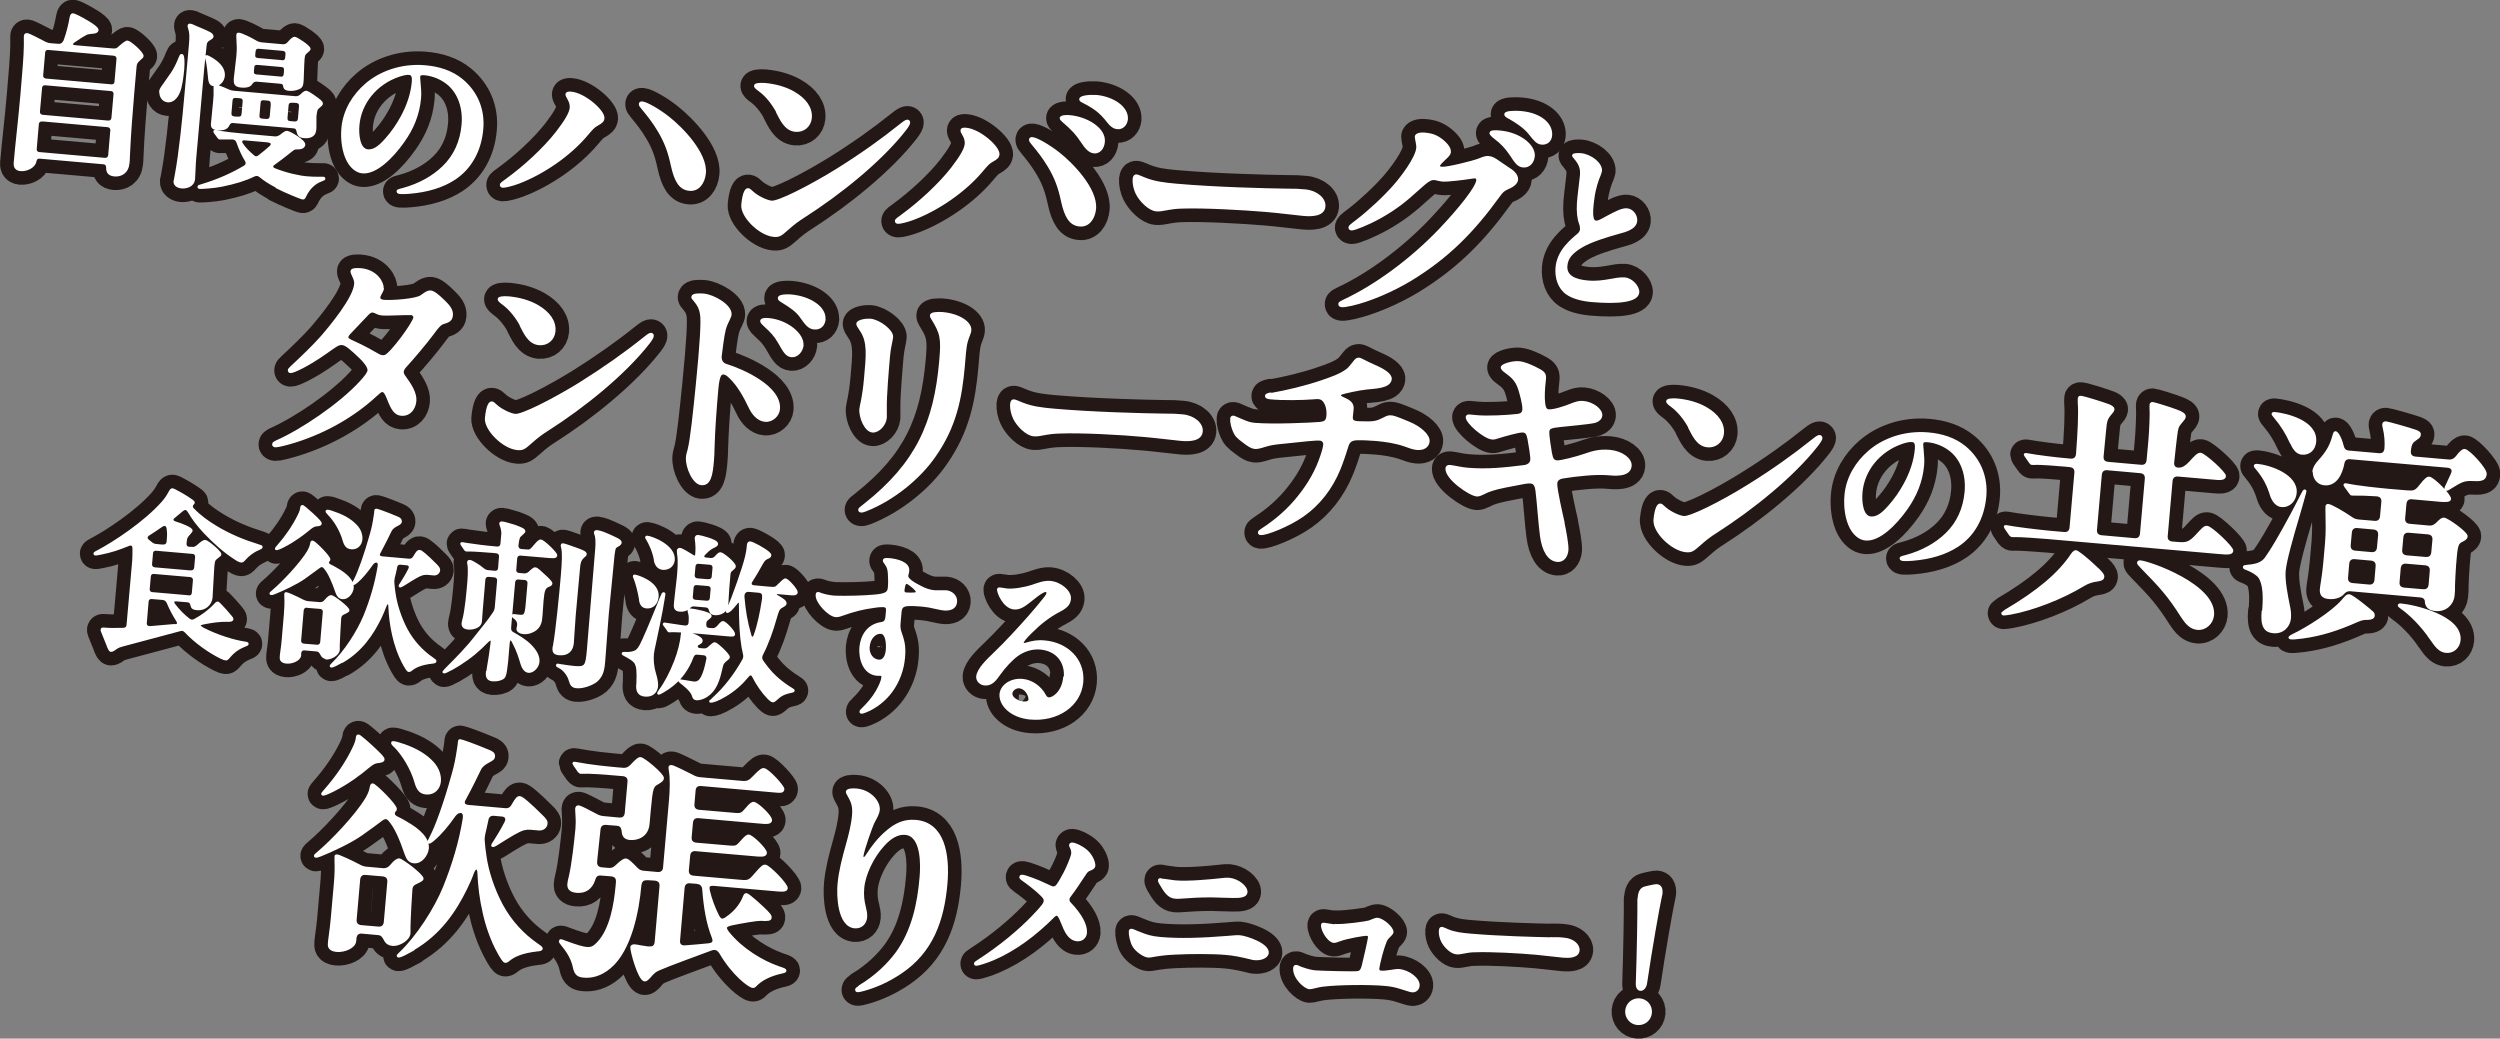
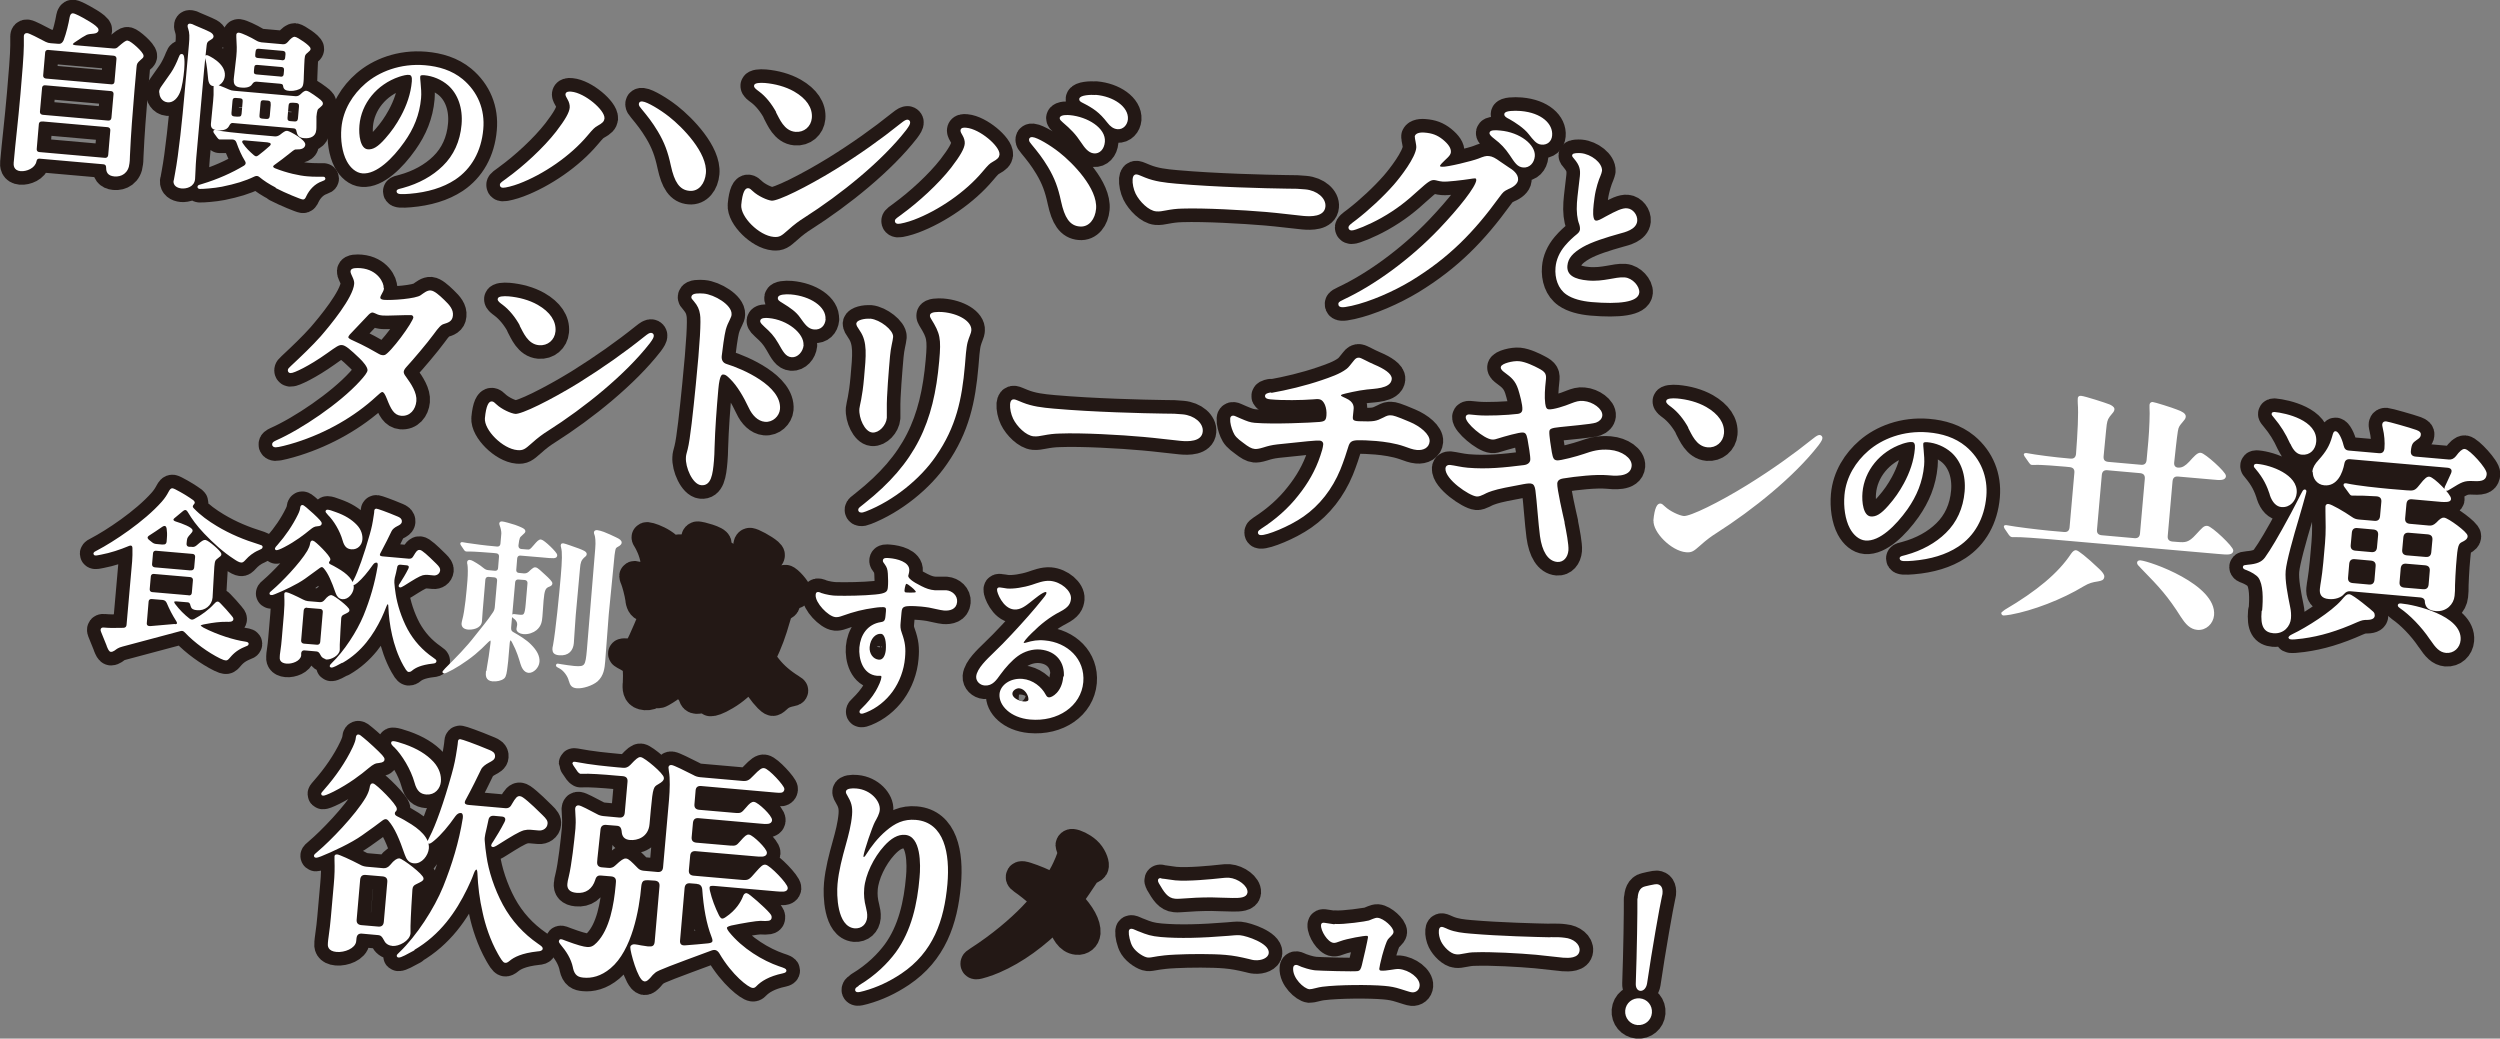
<svg xmlns="http://www.w3.org/2000/svg" id="_レイヤー_1" viewBox="0 0 170.37 70.78">
  <rect x="0" y="0" width="170.37" height="70.78" fill="#808080" stroke="none" />
  <path d="m1.01,11.07c.12-1.39.29-2.71.46-4.66.1-1.12.23-2.72.23-3.3,0-.3,0-.58,0-.64,0-.07.03-.15.14-.14.11,0,.75.33,1.24.59.13.06.23.09.37.1l.51.04c.18.02.34-.05.45-.3.18-.47.34-1.15.41-1.57.03-.15.08-.21.14-.21.06,0,.28.1.38.15.2.1,1.32.69,1.3.91,0,.11-.1.16-.27.18-.13.01-.38.03-.5.09-.15.07-.44.25-.8.5-.28.18-.22.32.09.35l2.57.22c.15.01.27-.02.39-.15.34-.29.48-.4.57-.39.19.02,1.04.77,1.02.98,0,.06-.05.1-.19.22-.23.2-.27.29-.29.53l-.14,1.58c-.13,1.55-.24,2.92-.31,4.48,0,.26-.02.4-.03.49-.06.64-.51.87-.95.83-.42-.04-.49-.27-.49-.5,0-.18-.06-.31-.27-.33l-4.31-.38c-.23-.02-.29.11-.32.25-.08.41-.62.63-1,.6-.41-.04-.42-.33-.4-.54Zm1.88-2.86c-.19-.02-.31.08-.32.27l-.14,1.64c-.02.19.08.31.27.32l4.42.39c.19.02.31-.08.33-.27l.14-1.64c.02-.19-.08-.31-.27-.33l-4.42-.39Zm.22-2.47c-.19-.02-.31.08-.32.27l-.14,1.56c-.02.19.08.31.27.33l4.42.39c.19.02.31-.08.33-.27l.14-1.57c.02-.19-.08-.31-.27-.32l-4.42-.39Zm.21-2.41c-.19-.02-.31.08-.32.27l-.13,1.5c-.02.19.08.31.27.33l4.42.39c.19.02.31-.08.32-.27l.13-1.5c.02-.19-.08-.31-.27-.33l-4.42-.39Z" fill="#231815" stroke="#231815" stroke-linecap="round" stroke-linejoin="round" stroke-width="2" />
  <path d="m10.92,6.28c0-.12.03-.21.2-.44l.59-.84c.19-.27.42-.75.53-1.05.05-.13.09-.21.14-.2.06,0,.09.06.11.29.02.23,0,.53-.01.69-.05.55-.14,1.19-.29,1.55-.14.34-.41.65-.75.62-.36-.03-.52-.37-.5-.61Zm.99,6.06s.05-.27.09-.5c.26-1.36.51-3.86.64-5.34l.31-3.46c.05-.53.04-.82-.05-1.09-.04-.12-.05-.16-.04-.21s.05-.06.11-.05c.05,0,.11.02.29.11.29.13.73.3,1.02.45.11.06.2.15.2.23,0,.08-.1.14-.19.19-.16.09-.26.17-.28.4-.03.29-.13,1.17-.18,1.73l-.53,5.95c-.05.54-.06,1.28-.08,1.44-.04.5-.55.6-.83.58-.31-.03-.51-.18-.49-.43Zm6.96.4c-.51-.26-.86-.5-1.14-.73-.13-.11-.27-.12-.42-.05-.64.31-1.28.5-2.2.69-.49.1-1.34.16-1.49.15-.06,0-.09-.03-.09-.07,0-.05.08-.07.26-.12,1.06-.32,2.05-.76,2.88-1.26.16-.11.19-.26.08-.43-.22-.36-.39-.74-.57-1.24-.06-.16-.17-.24-.34-.25-.17,0-.38,0-.66,0h-.22s-.06-.04-.1-.1l-.21-.29s-.04-.05-.04-.08c0-.02.02-.04.04-.03h.02c.4.1,1.56.22,2.13.27l1.92.17c.14.01.27-.03.4-.12.25-.2.36-.27.44-.26.18.02,1.19.59,1.17.87-.02.18-.21.26-.53.25-.13,0-.16,0-.49.27-.36.29-.69.54-1.04.79-.18.12-.18.27.05.37.8.32,1.68.51,2.21.55.18.02.48.03.71.03.21,0,.36,0,.4,0,.04,0,.06.03.06.05,0,.04-.03.06-.17.11-.53.18-.91.61-1.12,1.05-.07.16-.11.2-.17.19-.1,0-1.2-.45-1.79-.76Zm-4.62-7.46c-.02-.29-.09-.91-.17-1.24-.02-.11-.03-.16-.03-.18s.02-.03.05-.03,1.22.52,1.15,1.33c-.03.35-.3.67-.66.64-.15-.01-.31-.06-.34-.51Zm6.04,3.7c-.03-.2-.11-.3-.29-.31l-4.1-.36c-.18-.02-.27.07-.35.23-.09.18-.28.3-.71.26-.32-.03-.41-.12-.39-.37l.15-1.54c.03-.38.04-.49.03-.73,0-.07,0-.18,0-.23s.03-.09.08-.09c.04,0,.19.05.27.08.2.08.41.16.6.25.13.06.23.08.37.09l4.18.37c.16.01.28-.04.4-.15.2-.2.29-.23.35-.22.14.01.78.48.93.61.08.07.12.13.12.19,0,.05-.04.1-.15.19-.09.08-.18.13-.21.23-.04.13-.06.25-.08.46,0,.1,0,.24,0,.37,0,.29,0,.52-.02.58-.03.33-.33.49-.74.45-.28-.02-.4-.13-.44-.38Zm-4.08-.96c.23.02.31-.08.33-.27l.07-.81c.02-.19-.04-.3-.27-.32l-.25-.02c-.21-.02-.31.08-.32.27l-.07.81c-.02.19.06.31.27.33l.25.02Zm-.21-2.57s.02-.25.06-.55c.04-.38.09-.77.12-1.05.05-.53.03-.73,0-1.32,0-.08,0-.12,0-.14,0-.07.02-.09.09-.09.18.02.76.29,1.18.54.12.07.23.1.36.12l1.46.13c.15.01.27-.04.39-.17.24-.29.36-.34.42-.34.15.01,1.02.59,1.01.75,0,.05-.02.07-.18.21-.12.1-.21.16-.23.49,0,.1-.04.61-.05,1.14,0,.19-.01.28-.02.41-.02.19-.04.27-.12.35-.12.11-.45.21-.74.19-.26-.02-.36-.08-.38-.26-.02-.15-.09-.21-.28-.23l-1.59-.14c-.17-.01-.29.06-.38.21-.09.15-.32.23-.7.19-.33-.03-.43-.17-.41-.42Zm2.28,4.18l-1.6-.14c-.21-.02-.32.13-.2.31.21.32.48.58.77.83.13.12.27.13.41.01.26-.19.5-.4.75-.62.2-.17.13-.36-.13-.38Zm.81-4.33c.21.02.31-.08.32-.27l.02-.22c.02-.19-.06-.31-.27-.32l-1.59-.14c-.23-.02-.31.08-.32.27l-.02.21c-.02.19.04.3.27.32l1.59.14Zm.1-1.12c.21.02.31-.08.32-.27l.02-.19c.02-.19-.06-.31-.27-.33l-1.59-.14c-.23-.02-.31.08-.33.27l-.02.19c-.02.19.04.3.27.32l1.59.14Zm-.67,2.93c.02-.19-.06-.31-.27-.33l-.25-.02c-.23-.02-.31.08-.32.27l-.07.81c-.02.19.04.3.27.32l.25.02c.21.02.31-.08.33-.27l.07-.81Zm1.39-.18c-.21-.02-.31.08-.32.27l-.07.81c-.02.19.06.31.27.32l.26.02c.21.02.31-.08.33-.27l.07-.81c.02-.19-.06-.31-.27-.33l-.26-.02Z" fill="#231815" stroke="#231815" stroke-linecap="round" stroke-linejoin="round" stroke-width="2" />
  <path d="m28.56,5.2c0,.08,0,.23.03.48.03.3.06.69.03,1.01-.1,1.11-.49,2.05-1.13,2.95-.78,1.11-1.88,2.18-2.79,2.1-.39-.03-.76-.34-1-.79-.31-.58-.43-1.43-.36-2.22.11-1.24.78-2.26,1.6-2.97.92-.8,2.35-1.38,4.02-1.24.93.08,1.8.34,2.52.93,1.02.85,1.5,2.04,1.38,3.35-.13,1.49-.8,2.66-1.88,3.38-.82.54-1.86.85-3.06.95-.21.02-.47.03-.62.02-.12-.01-.2-.03-.2-.11,0-.08.12-.09.38-.16,1.09-.3,2.04-.82,2.75-1.52.75-.73,1.2-1.7,1.3-2.86.1-1.15-.26-2.14-.94-2.74-.46-.4-1.07-.66-1.68-.71-.22-.02-.33.03-.34.15Zm-1.38-.04c-1.56.53-2.63,1.86-2.76,3.37-.06.67.05,1.67.64,1.72.39.03.74-.18,1.25-.76.44-.5.76-.96,1.07-1.53.4-.74.69-1.55.76-2.4.03-.32-.04-.51-.25-.53-.19-.02-.42.04-.71.13Z" fill="#231815" stroke="#231815" stroke-linecap="round" stroke-linejoin="round" stroke-width="2" />
  <path d="m34.6,12.19c1.12-.81,2.48-2.05,3.36-3.18.62-.81.91-1.31.94-1.67.02-.2-.06-.44-.15-.59-.09-.16-.14-.25-.14-.31,0-.11.13-.14.31-.12.9.08,2.24,1.24,2.2,1.75-.02.16-.11.26-.42.43-.23.13-.32.22-.71.68-1.16,1.39-3.01,2.65-4.66,3.27-.39.15-.92.28-1.05.27-.12,0-.14-.06-.14-.13,0-.08.15-.17.45-.39Zm11.19-.92c-.2-.94-.44-1.59-.9-2.36-.38-.63-.69-1.02-1.12-1.54-.12-.14-.16-.2-.16-.28,0-.08.06-.11.16-.1.31.03,1.16.53,1.78,1.02.93.73,2.6,2.45,2.48,3.79-.06.66-.45,1.19-1.04,1.13-.62-.05-.96-.55-1.2-1.66Z" fill="#231815" stroke="#231815" stroke-linecap="round" stroke-linejoin="round" stroke-width="2" />
  <path d="m50.59,13.97c.08-.87.26-1.09.39-1.07.08,0,.14.06.28.19.35.33,1,.63,1.32.66.46.04,2.45-.95,4.36-2.12,1.68-1.04,3.15-2.09,4.46-3.14.3-.24.37-.26.45-.26.05,0,.11.06.1.12,0,.08-.05.19-.25.46-1.64,2.11-4.42,4.36-6.96,5.98-.3.19-.62.41-1.12.86-.41.36-.52.45-.88.42-.97-.08-2.22-1.34-2.15-2.11Zm2.39-6.33c-.33-.61-.75-1.13-1.2-1.46-.2-.15-.33-.24-.32-.34,0-.1.31-.14.67-.11.67.06,1.37.24,1.95.57.82.47,1.23,1.08,1.17,1.74-.05.54-.49.92-1.04.87-.72-.06-1.02-.85-1.25-1.27Z" fill="#231815" stroke="#231815" stroke-linecap="round" stroke-linejoin="round" stroke-width="2" />
  <path d="m61.52,14.65c1.11-.81,2.48-2.05,3.36-3.18.62-.81.91-1.31.94-1.67.02-.2-.06-.44-.15-.59-.09-.16-.14-.24-.14-.31,0-.12.13-.14.31-.12.9.08,2.24,1.24,2.2,1.75-.02.16-.11.26-.42.43-.23.13-.32.22-.71.68-1.16,1.39-3.01,2.65-4.66,3.27-.39.15-.92.28-1.05.27-.12-.01-.14-.06-.14-.13,0-.08.15-.17.45-.39Zm10.86-.95c-.2-.94-.44-1.59-.9-2.36-.38-.63-.69-1.02-1.12-1.54-.12-.14-.16-.2-.16-.28,0-.08.06-.11.16-.1.31.03,1.16.53,1.78,1.02.93.73,2.6,2.45,2.48,3.79-.06.66-.45,1.19-1.04,1.13-.62-.05-.96-.55-1.2-1.66Zm.51-5.78c1.21.11,2.41.87,2.33,1.74-.04.48-.33.75-.66.72-.36-.03-.61-.4-.8-.68-.41-.62-.73-.94-1.29-1.42-.11-.09-.18-.17-.18-.23.02-.16.48-.14.59-.13Zm1.78-1.38c1.18.1,2.18.79,2.12,1.58-.03.35-.29.64-.63.61-.25-.02-.45-.17-.64-.42-.55-.71-.96-.99-1.75-1.39-.08-.04-.16-.1-.15-.16.02-.2.7-.24,1.06-.21Z" fill="#231815" stroke="#231815" stroke-linecap="round" stroke-linejoin="round" stroke-width="2" />
  <path d="m87.64,12.93c.64,0,.91.01,1.3.05.79.07,1.36.58,1.31,1.09-.05.62-.9.62-1.43.57-.44-.04-1.7-.2-2.54-.27-1.54-.13-4.2-.28-5.71-.23-.42.01-.73.05-1.15.13-.23.04-.39.08-.62.06-.48-.04-1.08-.64-1.34-1.16-.14-.29-.22-.67-.2-.96.02-.2.09-.26.19-.25.08,0,.3.11.56.21.67.27,1.34.35,2.13.42,2.71.24,6.15.32,7.49.34Z" fill="#231815" stroke="#231815" stroke-linecap="round" stroke-linejoin="round" stroke-width="2" />
  <path d="m96.49,9.31c.01-.13.22-.23.58-.2.51.04.83.16,1.2.45.39.32.55.58.53.81-.02.21-.3.39-.61.72-.11.12-.13.17-.13.22,0,.08.06.12.21.13.36.03,2.09-.4,2.5-.56.38-.15.5-.19.69-.17.21.02.4.12.73.36.27.19.41.28.59.4.25.15.63.42.6.78-.02.21-.25.42-.6.56-.35.17-.38.2-.67.59-1.69,2.33-3.39,4.09-5.96,5.66-1.24.75-2.81,1.43-4.06,1.71-.37.08-.54.1-.64.09s-.18-.03-.17-.15c0-.08.13-.14.34-.24,2.05-.96,4.47-2.69,6.5-4.81,1.37-1.44,2.52-2.89,2.56-3.37,0-.12-.03-.2-.16-.21-.08,0-.2.02-.4.05-.38.06-1.52.2-1.8.17-.26-.02-.42-.09-.54-.1-.29-.03-.47.09-1.19.74-.74.68-1.45,1.26-2.5,1.85-.84.47-1.79.85-1.98.84-.12,0-.14-.08-.14-.13,0-.07.06-.13.49-.45.87-.67,1.86-1.59,2.58-2.41.48-.55,1.49-1.86,1.55-2.56.02-.25-.11-.64-.1-.79Zm5.74-.34c1.33.12,2.35.95,2.29,1.67-.04.43-.33.73-.71.7-.36-.03-.51-.28-.87-.82-.31-.46-.61-.78-1.06-1.12-.17-.13-.31-.26-.3-.34.01-.13.36-.12.65-.09Zm1.41-1.33c1.38.12,2.13.85,2.06,1.59-.03.36-.29.59-.66.55-.3-.03-.49-.29-.8-.68-.33-.43-.96-.83-1.33-1.04-.24-.12-.33-.18-.32-.28.01-.15.58-.18,1.06-.14Z" fill="#231815" stroke="#231815" stroke-linecap="round" stroke-linejoin="round" stroke-width="2" />
  <path d="m109.09,11.65c0,.06-.03.16-.08.28-.13.29-.33.87-.42,1.52-.09.65-.13,1.1-.06,1.4.04.2.15.25.23.26.17.01.36-.1.7-.29.72-.39,1.12-.58,1.42-.55.36.03.65.42.62.78-.05.53-.77.7-1.18.81-.86.24-1.86.55-2.49.91-.69.4-1.04.78-1.09,1.33-.06.72.55,1.01,1.47,1.09.55.05,1.04-.02,1.44-.09.38-.06.73-.15,1.07-.12.49.04.95.57.92.95-.05.58-1.3.74-3.17.58-.67-.06-1.28-.22-1.68-.5-.54-.37-.77-1.07-.71-1.77.04-.51.26-1.01.63-1.45.29-.34.56-.58.82-.79.13-.11.21-.23.22-.38,0-.07,0-.19-.06-.37-.13-.32-.19-.83-.15-1.42.03-.48.15-1.31.2-1.82.04-.45,0-.76-.42-1.25-.08-.09-.11-.13-.11-.17,0-.09.34-.09.51-.08.68.06,1.42.64,1.38,1.14Z" fill="#231815" stroke="#231815" stroke-linecap="round" stroke-linejoin="round" stroke-width="2" />
  <path d="m26.09,19.66c-.02.21-.23.41-.25.62,0,.1.08.21.34.23.51.04,2.18-.07,2.53-.33.23-.16.43-.33.64-.31.21.02.52.28.87.62.38.36.61.65.57,1.01-.03.35-.28.42-.57.51-.21.06-.39.26-.73.73-.43.59-1.39,1.72-1.85,2.22-.11.12-.19.25-.2.36s.04.24.16.39c.37.51.75,1.09.7,1.62-.05.54-.4.98-.96.93-.43-.04-.63-.4-.91-1.12-.11-.27-.21-.48-.37-.5-.11-.01-.26.14-.46.32-1.49,1.38-3.41,2.47-5.46,3.12-.53.17-1.22.34-1.35.33-.11,0-.18-.05-.17-.13,0-.07.04-.11.23-.2,1.72-.76,4.33-2.52,5.72-4.04.31-.34.54-.62.55-.8.02-.26-.34-.66-.57-.88-.61-.58-.96-.9-1.24-.92-.25-.02-.44.13-1.06.57-1.22.87-2.27,1.36-2.45,1.34-.08,0-.11-.06-.11-.11,0-.07.03-.1.19-.25.72-.67,1.46-1.38,2.03-2.02.64-.74,2.22-2.64,2.3-3.61.01-.13-.01-.25-.08-.42-.08-.21-.18-.35-.17-.46.01-.15.36-.15.62-.13,1.13.1,1.52.98,1.49,1.27Zm2.15,1.96c0-.1-.08-.21-.21-.22-.2-.02-1.66.05-1.91.03-.23-.02-.31-.04-.47-.12-.13-.06-.19-.08-.27-.09-.1,0-.22.08-.31.17-.44.47-.82.87-1.29,1.36-.07.08-.11.16-.12.22,0,.07.05.15.23.24,1.04.47,1.47.74,1.9.98.17.1.34.11.46.07.39-.13,1.97-2.26,2-2.64Z" fill="#231815" stroke="#231815" stroke-linecap="round" stroke-linejoin="round" stroke-width="2" />
  <path d="m33.12,28.51c.08-.87.26-1.09.39-1.08.08,0,.14.06.28.19.35.33,1,.63,1.32.66.46.04,2.45-.95,4.36-2.12,1.68-1.05,3.15-2.09,4.46-3.14.3-.24.37-.27.45-.26.05,0,.11.06.1.12,0,.08-.05.19-.25.46-1.64,2.11-4.42,4.37-6.96,5.98-.3.19-.62.41-1.12.86-.41.36-.52.45-.88.42-.97-.08-2.22-1.34-2.15-2.11Zm2.39-6.33c-.33-.61-.75-1.12-1.2-1.46-.2-.15-.33-.24-.32-.34,0-.1.31-.14.67-.11.67.06,1.37.24,1.95.57.82.47,1.23,1.08,1.17,1.74-.05.54-.49.92-1.04.87-.72-.06-1.02-.85-1.25-1.27Z" fill="#231815" stroke="#231815" stroke-linecap="round" stroke-linejoin="round" stroke-width="2" />
  <path d="m47.94,20.08c.71.06,1.89.76,1.84,1.35,0,.08-.03.15-.11.32-.12.24-.2.41-.28.69-.1.36-.24,1.45-.28,1.81-.03.3.09.54.39.63,1.08.33,3.71,1.48,3.58,3-.04.43-.45.84-.95.79-.44-.04-.81-.42-1.04-.92-.35-.74-.78-1.49-1.28-1.98-.24-.24-.35-.31-.49-.32-.18-.02-.35.05-.44,1.05-.12,1.36-.22,2.7-.26,4.03,0,.28-.02.58-.04.86-.08.97-.2,1.66-.79,1.6-.53-.05-1.02-1.17-.97-1.82,0-.1.04-.26.12-.55.17-.66.37-2.57.55-4.37.29-2.87.37-4.42.29-4.84-.05-.35-.18-.63-.43-.92-.15-.16-.17-.2-.16-.26.02-.18.46-.17.74-.15Zm6.75,3.44c-.04.41-.37.78-.74.75-.36-.03-.52-.34-.85-.92-.3-.52-.56-.78-.95-1.13-.14-.13-.28-.26-.27-.35.01-.13.28-.14.49-.12,1.27.11,2.38,1.04,2.31,1.78Zm1.5-1.76c-.04.39-.29.65-.7.62-.38-.03-.58-.33-.91-.79-.27-.39-.67-.67-1.21-1-.25-.15-.3-.19-.29-.29.01-.15.45-.19.81-.16,1.3.11,2.36.82,2.29,1.62Z" fill="#231815" stroke="#231815" stroke-linecap="round" stroke-linejoin="round" stroke-width="2" />
  <path d="m59.3,21.79c.64.06,1.52.76,1.49,1.17-.02.25-.16.7-.21,1.29-.08.92-.24,2.78-.22,3.61,0,.28,0,.51,0,.61-.04.48-.5.97-.91.93-.45-.04-.86-.92-.81-1.54.02-.23.2-.73.32-2.12.13-1.48.25-2.45-.3-3.24-.19-.28-.23-.35-.23-.45.02-.16.51-.29.87-.25Zm4.21-.11c-.04-.07-.07-.12-.06-.19.01-.16.46-.17.77-.15,1.08.09,1.95.62,1.9,1.18,0,.07-.03.15-.09.31-.07.18-.11.29-.16.47-.1.36-.15,1.13-.19,1.62-.2,2.27-.59,4.15-1.96,6.12-1.04,1.53-2.86,3.01-4.73,3.74-.17.07-.25.08-.32.07-.08,0-.11-.06-.11-.11,0-.07.06-.11.38-.36,3.54-2.8,4.77-5.56,5.14-9.77.14-1.56.07-1.9-.57-2.93Z" fill="#231815" stroke="#231815" stroke-linecap="round" stroke-linejoin="round" stroke-width="2" />
  <path d="m79.28,28.26c.64,0,.91.01,1.3.05.79.07,1.36.58,1.31,1.09-.05.62-.9.62-1.42.57-.45-.04-1.71-.2-2.54-.27-1.54-.14-4.2-.29-5.71-.23-.42.01-.73.05-1.15.13-.23.04-.39.08-.62.06-.48-.04-1.09-.64-1.34-1.16-.14-.29-.22-.67-.2-.96.02-.2.09-.26.19-.25.08,0,.3.11.56.21.67.27,1.34.35,2.13.42,2.71.24,6.15.32,7.49.34Z" fill="#231815" stroke="#231815" stroke-linecap="round" stroke-linejoin="round" stroke-width="2" />
  <path d="m86.64,26.85c1.08-.19,2.34-.49,3.45-.87.58-.2,1.25-.42,1.72-.78.16-.12.27-.29.51-.58.11-.14.18-.18.3-.17.12.01.57.28,1.02.47.64.27,1.16.6,1.13.91-.05.59-1.16.58-1.63.64-.59.06-1.52.28-1.67.33-.12.04-.16.09-.16.15,0,.08.07.12.36.25.57.25.52.56.49.8l-.04.39c-.02.25.05.37.45.39,1.09.04,1.22,0,1.74-.26.24-.13.33-.15.48-.14.12,0,.31.04,1.25.44.7.29,1.35.83,1.31,1.26-.03.36-.35.55-.79.51-.25-.02-.54-.13-.84-.24-.63-.22-1.36-.32-1.92-.37-.51-.04-.92-.06-1.34-.05-.37.02-.52.14-.62.41-.11.37-.36,1.13-.57,1.64-.54,1.31-1.4,2.41-2.48,3.16-.97.68-2.51,1.29-2.88,1.25-.1,0-.11-.06-.11-.11,0-.05.05-.09.21-.2.95-.61,1.83-1.38,2.51-2.25.67-.83,1.2-1.75,1.53-2.75.09-.26.18-.55.2-.79.01-.16-.09-.32-.32-.34-.21-.02-.96.05-2.89.26-.42.05-.64.11-.96.21-.32.1-.47.11-.57.1-.2-.02-.39-.13-.74-.4-.44-.32-.56-.46-.67-.72s-.21-.6-.19-.86c0-.08.04-.15.13-.14.08,0,.14.05.48.19.45.19.64.27.98.3,1.3.11,3.84-.01,4.43-.06.37-.04.51-.12.54-.52.04-.51-.15-1.09-.53-1.17-.13-.03-.25-.02-.45,0-.78.06-2.08.08-2.91,0-.25-.02-.31-.09-.3-.16s.06-.11.31-.16Z" fill="#231815" stroke="#231815" stroke-linecap="round" stroke-linejoin="round" stroke-width="2" />
  <path d="m106.53,35.56c.14.69.31,1.57.28,1.94-.04.44-.3.75-.68.72-.59-.05-.97-.68-1.11-1.7-.11-.82-.21-2.35-.31-3.11-.08-.59-.34-.59-.9-.49-.94.17-1.75.33-2.13.46-.15.05-.32.1-.6.25-.17.08-.31.14-.44.13-.48-.04-2.12-1.16-2.06-1.85.01-.11.1-.16.23-.15.3.03.73.15,1.21.19,1.31.11,2.48-.01,3.84-.18.32-.04.48-.22.5-.42.02-.25-.12-1.05-.19-1.44-.07-.37-.17-.5-.4-.51-.25-.02-1.3.28-1.71.41-.12.04-.24.08-.37.07-.54-.05-1.76-1.1-1.73-1.46,0-.07.08-.11.19-.1l.53.05c.66.06,2.05,0,2.76-.09.23-.03.36-.15.38-.35.03-.35-.19-1.11-.29-1.43-.2-.6-.49-.84-.94-1.17-.12-.09-.25-.19-.24-.3.02-.18.76-.38,1.17-.34.43.04,1,.32,1.3.48.46.24.5.36.45.77-.06.52-.1,1.12-.04,1.57.04.32.13.44.31.46.33.03,1.13-.23,1.56-.41.31-.12.53-.19.81-.16.61.05,1.25.52,1.21.92-.02.18-.16.33-.38.41-.31.11-1.96.24-2.44.3-.6.06-.77.13-.79.38-.02.26.12,1.12.17,1.42.08.44.15.59.43.62.25.02,1.38-.28,1.84-.44.58-.2,1.02-.34,1.75-.28.8.07,1.46.54,1.42,1.02-.06.74-1.2.59-1.57.56-.79-.07-2.16.08-3.02.22-.34.05-.46.21-.48.41-.03.36.4,2.22.5,2.66Z" fill="#231815" stroke="#231815" stroke-linecap="round" stroke-linejoin="round" stroke-width="2" />
-   <path d="m112.75,35.47c.08-.87.26-1.09.39-1.08.08,0,.14.06.28.19.35.33,1,.63,1.32.66.46.04,2.45-.94,4.36-2.12,1.68-1.04,3.15-2.09,4.46-3.14.3-.24.37-.26.45-.26.05,0,.11.06.11.12,0,.08-.05.19-.25.46-1.64,2.11-4.42,4.36-6.96,5.98-.3.19-.62.41-1.12.86-.41.36-.52.45-.88.42-.97-.08-2.22-1.34-2.15-2.11Zm2.39-6.33c-.33-.61-.75-1.12-1.2-1.46-.2-.15-.33-.24-.32-.34,0-.1.31-.14.67-.11.67.06,1.37.24,1.95.57.82.47,1.23,1.08,1.17,1.74-.05.54-.5.92-1.04.87-.72-.06-1.02-.85-1.25-1.27Z" fill="#231815" stroke="#231815" stroke-linecap="round" stroke-linejoin="round" stroke-width="2" />
+   <path d="m112.75,35.47Zm2.39-6.33c-.33-.61-.75-1.12-1.2-1.46-.2-.15-.33-.24-.32-.34,0-.1.31-.14.67-.11.67.06,1.37.24,1.95.57.82.47,1.23,1.08,1.17,1.74-.05.54-.5.92-1.04.87-.72-.06-1.02-.85-1.25-1.27Z" fill="#231815" stroke="#231815" stroke-linecap="round" stroke-linejoin="round" stroke-width="2" />
  <path d="m130.99,30.22c0,.08,0,.23.03.48.03.3.06.69.03,1.01-.1,1.11-.49,2.05-1.12,2.95-.79,1.11-1.88,2.18-2.8,2.1-.39-.03-.76-.34-1-.79-.31-.58-.43-1.43-.36-2.22.11-1.24.78-2.26,1.6-2.97.92-.8,2.35-1.38,4.02-1.24.93.08,1.8.34,2.52.93,1.02.85,1.49,2.05,1.38,3.35-.13,1.49-.8,2.66-1.88,3.37-.82.54-1.86.85-3.06.95-.21.02-.47.03-.62.02-.12-.01-.2-.03-.2-.11,0-.08.12-.09.38-.16,1.09-.3,2.04-.82,2.75-1.52.75-.73,1.2-1.7,1.3-2.86.1-1.15-.26-2.14-.94-2.74-.46-.4-1.07-.66-1.68-.71-.21-.02-.33.03-.34.15Zm-1.38-.04c-1.56.53-2.63,1.87-2.76,3.37-.06.67.05,1.67.64,1.72.39.03.74-.18,1.25-.76.44-.5.76-.96,1.07-1.53.4-.74.69-1.55.76-2.4.03-.32-.04-.51-.26-.53-.19-.02-.42.04-.71.13Z" fill="#231815" stroke="#231815" stroke-linecap="round" stroke-linejoin="round" stroke-width="2" />
-   <path d="m136.46,41.79s.08-.09.2-.17c2.18-1.28,3.66-2.51,4.54-3.84.12-.17.2-.21.27-.21.1,0,.66.42,1.54,1.26.21.2.33.36.32.47-.02.18-.13.2-.38.25-.34.05-.61.11-.99.34-1.48.9-3.46,1.65-4.94,1.92-.25.04-.4.06-.48.06-.05,0-.08-.04-.08-.09Zm.66-5.26s-.06,0-.15-.11l-.28-.41s-.06-.09-.06-.12c0-.03.04-.03.05-.03h.03c.69.13,2.11.3,2.93.38l1.02.09c.26.02.42-.11.45-.37l.33-3.75c.02-.26-.11-.42-.38-.45l-.29-.03c-.48-.04-1.71-.15-2.11-.12h-.18c-.05,0-.1-.04-.14-.11l-.28-.4s-.07-.09-.07-.12c0-.03.05-.03.07-.03h.03c.62.12,2.04.3,2.8.36l.21.02c.26.02.42-.11.45-.38.11-1.45.18-2.77.12-3.48,0-.1-.01-.23,0-.3,0-.08.03-.13.14-.12.25.02,1.68.48,1.92.58.09.04.3.14.29.26,0,.1-.1.21-.18.3s-.18.22-.24.34c-.1.21-.13.57-.15.8l-.17,1.77c-.02.28.11.42.38.45l2.25.2c.26.02.42-.11.45-.38l.12-1.31c.07-.81.11-1.95.08-2.25,0-.12,0-.15,0-.2,0-.08.04-.14.13-.14.13.01,1.31.38,1.63.51.37.13.57.26.56.41,0,.1-.08.19-.2.33-.19.23-.29.32-.34.67-.08.51-.17,1.42-.25,2.13-.03.31.18.45.44.42.22-.01.44-.13.72-.43.29-.32.53-.6.71-.58.26.02,1.68,1.29,1.66,1.52-.02.21-.32.21-.79.16l-2.4-.21c-.26-.02-.42.11-.45.38l-.33,3.75c-.02.26.11.42.38.45l.38.03c.51.04.78.04,1.29-.53.44-.47.52-.58.71-.57.28.02,1.73,1.39,1.71,1.62-.02.21-.28.21-.91.15l-11.67-1.02c-.49-.04-1.91-.15-2.24-.13h-.17Zm9.12-3.91c.02-.26-.11-.42-.38-.45l-2.25-.2c-.26-.02-.42.11-.45.38l-.33,3.75c-.02.26.11.42.38.45l2.25.2c.26.02.42-.11.45-.37l.33-3.75Zm2.47,9.42c-.92-1.46-1.49-2.07-2.72-3.33-.21-.22-.29-.29-.28-.36,0-.07.07-.09.14-.09.67.06,5.14,1.64,4.96,3.66-.05.53-.5.98-1.06.93-.46-.04-.76-.38-1.04-.82Z" fill="#231815" stroke="#231815" stroke-linecap="round" stroke-linejoin="round" stroke-width="2" />
  <path d="m154.23,41.67c.08-.89.08-1.85-.26-2.34-.15-.21-.54-.43-.83-.54-.18-.06-.22-.09-.22-.15,0-.05.05-.06.27-.08.6-.05.97-.18,1.22-.52.4-.56.88-1.36,1.77-3.01.2-.36.5-.97.69-1.33.1-.19.14-.27.19-.27.03,0,.05.02.04.07,0,.03-.03.13-.08.31-.1.36-.25.91-.39,1.37-.44,1.47-.88,3.05-.94,3.71-.06.67.14,1.67.31,2.51.05.22.07.5.05.73-.04.51-.45,1-1.11.95-.58-.05-.83-.39-.74-1.42Zm.53-7.97c-.2-.6-.43-1.13-.99-1.79-.08-.09-.11-.12-.1-.17,0-.05.07-.06.17-.05.89.08,2.7.72,2.6,1.9-.04.49-.41.94-.96.89-.28-.02-.56-.26-.73-.78Zm1.37-3.51c-.31-.69-.64-1.21-1.09-1.75-.13-.16-.17-.2-.16-.23,0-.05.05-.06.11-.06.76.07,2.9.55,2.78,1.95-.04.48-.37.86-.9.81-.25-.02-.5-.19-.73-.73Zm-.1,13.25s.02-.06.23-.16c.95-.45,2.67-1.54,3.35-2.32.29-.34.35-.4.48-.39.23.02,1.51,1.08,1.6,1.18.06.07.07.12.07.19,0,.12-.09.22-.43.23-.28,0-.38.02-.69.15-1.39.62-2.53.96-3.72,1.12-.44.06-.69.07-.79.06-.06,0-.1-.02-.09-.06Zm1.63-11.3c.02-.25.16-.48.4-.74.51-.57.76-.98.94-1.62.08-.29.1-.32.16-.32.12,0,.36.41.48.92.06.25.18.38.43.4l2.05.18c.26.02.42-.11.45-.39.04-.43-.01-.98-.11-1.38-.02-.1-.05-.22-.04-.27,0-.1.1-.14.18-.13.13.01,1.6.42,2.04.58.24.09.27.16.26.24,0,.12-.05.18-.26.32-.25.18-.37.27-.42.81-.02.26.11.42.38.45l2.28.2c.21.02.39-.07.54-.25.25-.34.42-.48.54-.47.28.02,1.46,1.29,1.43,1.63-.03.3-.15.45-.81.41-.69-.04-.85.08-1.62.55-.14.09-.19.12-.24.11-.05,0-.06-.04-.06-.09,0-.05.03-.1.11-.27.14-.3.24-.51.33-.72.12-.27,0-.46-.3-.49l-6.64-.58c-.26-.02-.41.1-.46.32-.13.72-.5,1.53-1.29,1.46-.49-.04-.75-.48-.72-.86Zm7.68,8.9c-.02-.2-.1-.37-.39-.4l-4.75-.42c-.23-.02-.37.05-.52.22-.18.22-.58.35-.97.31-.48-.04-.57-.3-.54-.61.01-.13.05-.38.08-.56.1-.55.22-1.93.27-2.56.07-.8.04-1.39.03-2.18,0-.15,0-.27,0-.32,0-.08.06-.11.12-.1.17.01,1.02.49,1.58.88.15.11.3.16.5.18l1.07.09c.26.02.42-.11.45-.38l.09-.99c.02-.26-.11-.42-.38-.45-.59-.04-1.29-.06-1.55-.05-.1,0-.13,0-.15,0-.05,0-.09-.06-.14-.13l-.3-.41c-.04-.05-.06-.09-.06-.12,0-.03.04-.03.07-.03h.03c.85.18,2.11.3,2.93.38l1.2.1c.46.04.61.02.91-.37.41-.53.53-.57.63-.56.26.02,1.44,1.18,1.41,1.45-.01.15-.36.13-.57.12l-2.02-.18c-.26-.02-.42.11-.45.38l-.09.99c-.02.26.11.42.37.45l1.33.12c.21.02.37-.05.55-.22.26-.28.38-.33.47-.32.25.02,1.55.96,1.54,1.19,0,.11-.07.19-.26.29-.28.14-.4.16-.48,1.13l-.05.59c-.04.44-.05.96-.07,1.32,0,.28,0,.51-.03.73-.05.53-.52,1.03-1.2.97-.46-.04-.64-.22-.68-.56Zm-5.4-1.68c-.02.26.11.42.38.45l1.12.1c.26.02.42-.11.45-.38l.08-.95c.02-.26-.11-.42-.38-.45l-1.12-.1c-.26-.02-.42.11-.45.38l-.08.95Zm.71-3.45c-.26-.02-.42.11-.45.37l-.08.87c-.02.26.11.42.37.45l1.12.1c.26.02.42-.11.45-.37l.08-.87c.02-.26-.11-.42-.38-.45l-1.12-.1Zm3.33,2.43c-.26-.02-.42.11-.45.38l-.08.95c-.02.26.11.42.38.45l1.3.11c.26.02.42-.11.45-.38l.08-.95c.02-.26-.11-.42-.38-.45l-1.3-.11Zm1.68,5.2c-.6-.9-1.42-1.71-2.03-2.13-.11-.08-.15-.11-.15-.16,0-.03.02-.06.14-.05.92.08,4.13.82,3.99,2.42-.04.48-.42.84-.91.8-.41-.04-.65-.31-1.03-.87Zm-.35-5.51c.26.02.42-.11.45-.37l.08-.87c.02-.26-.11-.42-.38-.45l-1.3-.11c-.26-.02-.42.11-.45.37l-.08.87c-.02.26.11.42.37.45l1.3.11Z" fill="#231815" stroke="#231815" stroke-linecap="round" stroke-linejoin="round" stroke-width="2" />
  <path d="m7.34,43.98l-.28-.69c-.1-.25-.14-.33-.13-.38,0-.06.07-.08.14-.07.35.03.63.04,1.32.02.19,0,.3-.11.31-.29l.38-4.31c.02-.27.03-.59.02-.9,0-.22-.14-.31-.35-.22-.59.25-1.27.47-1.86.58-.16.03-.33.07-.39.06-.04,0-.06-.03-.06-.05,0-.05.08-.09.22-.16,1.11-.58,3.21-1.96,4.42-3.33.23-.26.37-.49.48-.7.09-.16.12-.19.19-.19.1,0,.89.46,1.12.62.22.14.33.22.33.28,0,.02-.02.05-.06.09-.05.07-.15.19.02.36.45.47,1,.87,1.57,1.21.93.56,1.88.95,2.92,1.27.17.05.18.06.17.1,0,.05-.04.07-.2.14-.43.18-.72.44-.91.65-.16.18-.21.2-.27.19-.1,0-.26-.09-.45-.22-.73-.47-1.41-1.09-2.02-1.73-.52-.55-.81-.95-1.12-1.47-.13-.2-.27-.2-.44-.06l-.53.44c-.23.17-.14.32.07.39.46.14,1.11.4,1.1.55,0,.04-.04.09-.12.18-.17.19-.25.27-.27.49l-.02.19c-.02.19.08.31.27.32h.14c.14.03.27-.01.4-.12.35-.31.45-.36.54-.35.15.01,1.03.74,1.02.9,0,.06-.04.09-.19.2-.23.17-.25.23-.29.64-.03.37-.1,1.87-.12,2.11-.04.49-.49.84-.97.79-.24-.02-.34-.07-.38-.23-.04-.2-.11-.3-.29-.31l-.72-.06c-.26-.02-.32.08-.18.29.31.41.63.73.99,1.01.14.11.26.12.41.04.5-.27,1.02-.65,1.37-1.04.08-.09.14-.14.19-.14.05,0,.09.06.16.12.18.18.55.59.71.79.09.1.13.16.13.21,0,.11-.17.12-.41.11-.42-.01-.99.07-1.34.14l-.22.04c-.39.09-.3.2-.03.36.99.51,2.13.85,2.82.95.2.03.22.05.22.09,0,.05-.06.07-.19.12-.65.26-.91.59-1.12.83-.08.09-.13.11-.18.1-.05,0-.13-.02-.34-.12-.81-.4-1.74-1.07-2.38-1.75-.12-.13-.24-.17-.4-.12-1.11.29-2.88.77-3.93,1.05-.31.08-.41.17-.56.28-.12.07-.15.08-.2.08-.08,0-.14-.13-.23-.35Zm4.55-1.36c.28-.02.31-.14.16-.37-.23-.36-.44-.76-.62-1.19-.07-.16-.19-.23-.34-.25l-.72-.06c-.19-.02-.31.08-.32.27l-.12,1.43c-.02.2.11.31.35.29l1.61-.14Zm-.79-5.44c.19.02.31-.08.33-.27l.02-.26c.02-.21.01-.46-.02-.64-.05-.27-.23-.3-.43-.16-.28.19-.58.4-.87.58-.19.12-.19.28-.02.42l.2.16c.11.09.22.13.36.14l.43.04Zm1.73,3.47c.19.02.31-.08.32-.27l.07-.8c.02-.19-.08-.31-.27-.33l-2.43-.21c-.19-.02-.31.08-.32.27l-.07.8c-.02.19.08.31.27.32l2.43.21Zm.15-1.71c.19.02.31-.08.33-.27l.06-.68c.02-.19-.08-.31-.27-.32l-2.43-.21c-.19-.02-.31.08-.32.27l-.06.68c-.02.19.08.31.27.33l2.43.21Z" fill="#231815" stroke="#231815" stroke-linecap="round" stroke-linejoin="round" stroke-width="2" />
  <path d="m22.4,38.19c-.05.08-.12.23.08.33.14.07.3.15.48.26.65.37,1.11.81,1.07,1.29-.03.32-.33.72-.69.69-.21-.02-.32-.16-.4-.38-.27-.78-.51-1.34-.82-1.7-.12-.14-.24-.14-.39-.02-.21.16-.57.42-.99.72-.53.38-1.48.82-2.03,1.04-.12.05-.2.07-.23.06-.02,0-.05-.02-.04-.04,0-.02.03-.06.19-.19.58-.49,1.85-1.79,2.38-2.68.11-.2.16-.33.19-.48.02-.14.05-.19.1-.18.13.01,1.16,1.03,1.14,1.22,0,.02-.02.05-.03.07Zm-.78-2.4c-.21.02-.3.06-.57.28-.35.29-.97.77-1.71,1.15-.3.16-.46.2-.5.2-.02,0-.04-.02-.03-.04,0-.02.04-.07.16-.2.53-.6,1.04-1.34,1.4-2.08.11-.22.15-.37.16-.48s.05-.13.07-.13c.04,0,.08.03.23.15.2.16.77.68.91.85.08.09.11.14.11.18,0,.06-.03.11-.23.12Zm.64,9.06c-.18-.02-.3-.12-.36-.26-.08-.16-.16-.25-.32-.27l-.8-.07c-.19-.02-.31.08-.33.27v.14c-.04.32-.55.52-.92.49-.41-.04-.4-.26-.39-.39,0-.11.01-.14.04-.37.04-.26.08-.6.1-.88l.14-1.64c.04-.48.05-.83.03-1.21,0-.11,0-.16,0-.19,0-.04.03-.05.06-.04.08,0,.66.26,1.1.49.13.07.23.1.36.12l.82.07c.16.01.28-.05.39-.18.19-.24.33-.31.4-.3.15.01,1.17.79,1.16.96,0,.05-.03.08-.35.23-.12.06-.19.14-.21.29-.01.13-.09,1.42-.1,1.81v.33s0,.02,0,.04c-.03.33-.54.6-.85.58Zm-1.31-3.51c-.19-.02-.31.08-.33.27l-.17,2c-.02.19.08.31.27.33l.85.07c.19.02.31-.08.33-.27l.17-2c.02-.19-.08-.31-.27-.32l-.85-.07Zm1.43-6.33c-.11-.11-.12-.14-.12-.17,0-.02.03-.03.05-.03.1,0,.29.06.55.16.6.21,1.06.49,1.41.86.29.31.38.66.35.95-.03.31-.27.61-.66.58-.25-.02-.42-.12-.54-.55-.18-.65-.62-1.39-1.04-1.79Zm.94,10.07c-.32.18-.64.35-.74.34-.03,0-.04-.02-.04-.03,0-.02.03-.06.12-.15.85-.82,1.73-2.17,2.18-3.26.45-1.1.78-2.22.97-3.39.03-.2-.03-.32-.14-.32-.12-.01-.22.04-.32.18-.36.51-.71.93-1.04,1.21-.14.12-.2.14-.22.14-.01,0-.02-.01-.02-.03,0-.02,0-.05.11-.24.29-.55.7-1.71,1.09-3.09.14-.49.19-.75.27-1.28.03-.16.04-.27.04-.33,0-.08.03-.09.07-.09.05,0,.64.2,1.42.53.14.06.25.12.24.27,0,.11-.11.17-.27.25-.18.09-.34.21-.42.37-.16.33-.46.95-.74,1.46-.13.22-.07.34.18.37l1.8.16c.17.01.29-.05.38-.22.2-.34.26-.39.35-.38.06,0,.16.06.37.24.17.15.39.35.72.68.2.2.25.29.24.39-.02.19-.19.3-.37.28l-.42-.04c-.11,0-.22,0-.34.03-.27.08-.62.3-1.27.71-.17.11-.23.12-.25.12s-.04-.01-.03-.04c0-.02.02-.05.1-.17.15-.24.37-.58.55-.95.1-.2.02-.33-.17-.35l-.4-.04c-.18-.02-.31.07-.33.26-.04.23-.1.45-.16.69-.02.13-.04.22-.03.36.02.23.04.47.09.77.11.72.39,1.62.82,2.43.44.8,1.03,1.45,1.76,1.95.18.12.2.15.2.19,0,.06-.08.08-.2.09-.8.09-1.19.29-1.43.49-.08.07-.13.08-.18.08-.07,0-.2-.21-.31-.41-.38-.68-.62-1.44-.75-2.02-.16-.69-.23-1.31-.26-1.96,0-.3-.17-.32-.28-.02-.1.27-.21.52-.33.78-.55,1.13-1.31,2.26-2.61,3.01Z" fill="#231815" stroke="#231815" stroke-linecap="round" stroke-linejoin="round" stroke-width="2" />
-   <path d="m33.22,45.76c.01-.16.14-.86.16-1.02l.12-.89c.04-.32-.06-.35-.28-.14-.32.33-.57.56-.89.83-.66.54-1.42,1.01-1.89,1.22-.09.04-.14.06-.17.06-.04,0-.05-.02-.04-.04s.02-.03.16-.18c.75-.75,1.43-1.43,2.06-2.25.43-.55.84-1.02,1.22-1.6.08-.13.12-.25.13-.45l.15-1.7c.02-.19-.08-.31-.27-.33l-.35-.03c-.19-.02-.31.08-.33.27l-.18,2.12c-.02.25-.03.49-.05.71-.04.44-.62.51-.87.49-.29-.03-.38-.17-.37-.34,0-.06.03-.15.04-.21.19-.66.3-2,.36-2.71.04-.5.03-.94,0-1.1-.02-.08-.03-.13-.02-.16,0-.05.04-.08.09-.08.11,0,.29.12.46.22.13.07.31.21.46.33.11.09.22.14.36.15l.42.04c.19.02.31-.08.32-.27l.06-.74c.02-.19-.08-.31-.27-.33l-.18-.02c-.38-.03-1.3-.1-1.59-.1h-.25s-.06,0-.1-.07l-.21-.31s-.04-.05-.04-.08c0-.02.02-.04.05-.03l.36.06c.54.08,1.2.17,1.8.22l.2.02c.19.02.31-.08.33-.27l.06-.68c.01-.15-.05-.42-.11-.57-.02-.05-.03-.1-.03-.12,0-.04.03-.08.12-.07.08,0,.62.15.86.23.35.13.66.25.65.36,0,.04-.02.08-.23.26-.13.11-.18.17-.24.68-.02.2.08.33.27.35l.37.03c.19.02.26.01.53-.32.23-.27.33-.37.43-.36.18.02,1.05.85,1.04,1-.01.16-.13.15-.98.07l-1.42-.12c-.19-.02-.31.08-.33.27l-.06.74c-.02.19.08.31.27.32l.31.03c.16.01.27-.03.39-.13.06-.07.13-.12.22-.2.08-.07.13-.09.19-.08.11,0,.38.28.54.42.37.33.54.52.54.6,0,.07-.06.12-.21.17-.25.11-.33.28-.39.98l-.08,1.1c-.03.36-.08.63-.38.88-.18.15-.51.28-.84.25-.23-.02-.41-.14-.4-.28,0-.08.04-.15.05-.29,0-.06,0-.16-.07-.27-.05-.09-.13-.17-.25-.25-.05-.03-.06-.05-.05-.09,0-.02.03-.04.06-.04l.33.04c.4.04.49.03.56-.79l.12-1.39c.02-.19-.08-.31-.27-.33l-.39-.03c-.19-.02-.31.08-.33.27l-.27,3.04c-.02.23.04.33.18.41.41.23.89.52,1.2.84.38.38.58.75.55,1.12-.03.38-.39.7-.66.68-.28-.02-.42-.33-.49-.56-.11-.37-.25-.86-.57-1.46-.15-.3-.28-.24-.31.07l-.07.82c-.02.26-.04.53-.08.79-.04.34-.08.64-.2.74-.17.14-.46.2-.74.18-.42-.04-.4-.35-.38-.59Zm4.5-1.5c0-.08.01-.16.04-.27.18-.97.43-3.53.53-4.71.09-1.06.11-1.67.02-1.98,0-.03-.03-.09-.02-.15,0-.05.05-.06.1-.05.05,0,.84.28,1.03.35.31.12.5.2.49.32,0,.07-.11.13-.18.2-.18.18-.25.35-.28.77l-.29,3.18c-.05.63-.1,1.54-.13,1.91-.04.43-.29.81-.93.75-.29-.03-.38-.14-.37-.32Zm1.12,2.14c-.07-.34-.37-.75-.67-.91-.16-.09-.21-.1-.21-.15,0-.02.02-.05.05-.04l.24.04c.11.02.71.11.88.12.8.07.84-.07.94-1.17.16-1.79.41-5.12.57-6.91.04-.45,0-.82-.05-.94-.03-.08-.04-.11-.04-.15,0-.06.04-.09.13-.09.12.01.28.06.45.12.23.09.57.24.81.36.26.12.36.2.35.31,0,.05-.07.11-.12.15-.09.05-.21.11-.26.19-.08.14-.14.79-.16,1.07-.08.87-.26,2.6-.34,3.47-.07.81-.18,2.5-.24,3.18-.04.5-.1.97-.5,1.33-.33.28-.97.48-1.35.45-.28-.02-.41-.14-.47-.44Z" fill="#231815" stroke="#231815" stroke-linecap="round" stroke-linejoin="round" stroke-width="2" />
  <path d="m43.44,46.65c.04-.95,0-1.2-.11-1.43-.1-.23-.49-.43-.77-.58-.1-.06-.13-.07-.12-.11,0-.02.03-.03.11-.03.29.03.59-.02.76-.11.17-.09.3-.27.52-.76.4-.87.88-2.08,1.2-2.86.12-.3.15-.35.2-.34.02,0,.05.02.04.08l-.06.37c-.13.85-.46,2.39-.58,2.95-.08.35-.12.56-.14.72-.04.41,0,.9.14,1.35.12.41.16.65.14.88-.03.3-.25.66-.8.62-.49-.04-.56-.36-.54-.73Zm.19-5.76c-.09-.58-.26-1.18-.36-1.43-.05-.12-.07-.17-.07-.2,0-.02.02-.03.05-.03.14.01,1.65.45,1.56,1.44-.04.44-.32.75-.74.72-.29-.03-.4-.2-.45-.5Zm1.01-2.72c-.11-.64-.39-1.18-.53-1.41-.05-.09-.08-.11-.07-.15,0-.02.03-.03.06-.03.33.03,1.89.62,1.81,1.58-.03.38-.34.63-.74.6-.31-.03-.48-.26-.54-.59Zm2.6,9.28c-.04-.14-.1-.25-.22-.39-.12-.14-.31-.32-.61-.55-.09-.07-.1-.09-.1-.12,0-.02.04-.02.05-.02.06,0,.82.14.91.15.13.01.24-.01.35-.09.29-.2.48-.95.59-1.51.03-.2-.07-.32-.26-.34l-.41-.04c-.18-.02-.28.06-.35.23-.15.41-.36.79-.6,1.12-.38.52-.87.94-1.5,1.29-.11.06-.18.09-.2.09-.03,0-.04-.02-.03-.04,0-.01.02-.05.12-.19.38-.52.74-1.22,1.03-1.96.25-.65.42-1.32.47-1.91,0-.07.02-.11.12-.1.14.01,1.24.3,1.21.6,0,.08-.05.13-.21.21-.19.08-.17.33.09.36l.23.02c.16.01.27-.01.38-.12l.17-.15c.08-.07.18-.15.24-.15.14.01.97.78.95.94,0,.05-.03.08-.1.14-.21.17-.32.25-.38.53-.2.92-.41,1.58-1.04,1.99-.19.13-.5.22-.65.21-.17-.01-.21-.08-.25-.2Zm-1.74-4.55l-.21-.28c-.05-.06-.05-.08-.05-.09,0-.02.03-.03.04-.03l.88.13c.09.02.32.05.5.07.2.02.32-.07.34-.27.03-.38,0-.52-.03-.64-.02-.06-.05-.14-.04-.17,0-.07.07-.09.12-.08.28.02,1.39.24,1.37.43,0,.05-.02.08-.1.14-.19.14-.25.21-.26.36v.07c-.02.19.07.31.27.33h.07c.25.03.37.01.55-.19.07-.08.22-.29.33-.28.15.01.75.64.74.81-.01.12-.07.11-.53.07l-2.5-.22c-.19-.02-.55-.02-.74-.04-.14-.01-.47-.02-.64,0-.04,0-.07-.04-.1-.09Zm2.89-1.3c-.03-.12-.07-.26-.3-.28l-.79-.07c-.17-.01-.25.06-.36.17-.15.14-.36.21-.6.19-.37-.03-.37-.23-.33-.58.02-.26.13-1.13.19-1.69.04-.42.09-1.05.03-1.47,0-.05-.04-.29-.03-.33,0-.07.05-.14.13-.13.13.01.54.26.91.49.13.07.2.03.21-.1.02-.2.02-.36.02-.48,0-.26-.03-.39-.03-.44-.02-.09-.02-.17-.02-.22,0-.06.05-.14.15-.13.1,0,1.31.29,1.29.53,0,.04,0,.1-.21.2-.15.07-.29.12-.66.51-.13.14-.07.28.13.3l.31.03c.15.01.27-.05.38-.18.13-.16.22-.22.3-.21.15.01.97.67.96.89,0,.06-.07.13-.16.2-.17.14-.2.17-.22.52-.04.43-.1,1.15-.11,1.5,0,.17-.02.32-.03.42-.04.47-.51.64-.85.61-.19-.02-.28-.12-.3-.24Zm-.26-.59c.19.02.31-.08.32-.27l.05-.56c.02-.19-.08-.31-.27-.32l-.72-.06c-.19-.02-.31.08-.32.27l-.05.56c-.02.19.08.31.27.32l.72.06Zm.13-1.47c.19.02.31-.08.32-.27l.05-.54c.02-.19-.08-.31-.27-.32l-.72-.06c-.19-.02-.31.08-.32.27l-.05.54c-.02.19.08.31.27.33l.72.06Zm.15,8.27s.05-.08.26-.27c.72-.65,1.43-1.56,1.99-2.57.07-.13.08-.25.05-.39l-.1-.48c-.13-.75-.18-1.68-.18-2.95,0-.18-.1-.21-.22-.07-.17.2-.29.36-.41.47-.14.13-.22.15-.24.15-.01,0-.02-.01-.02-.03,0-.01,0-.04.08-.2.31-.7,1.06-2.78,1.24-3.58.06-.26.09-.46.11-.69,0-.09.02-.24.15-.23.02,0,.12.03.19.06.42.18,1.2.65,1.18.8,0,.07-.05.12-.11.15-.2.09-.3.13-.46.42-.24.45-.44.78-.72,1.22-.11.18-.03.32.18.34l.87.08c.56.05.6.05.78-.14.21-.21.43-.42.49-.41.17.01.78.71.77.87-.01.17-.23.15-.65.11l-.64-.06c-.15-.01-.19.12-.06.2.32.2.61.34.59.52,0,.07-.08.12-.2.19-.29.16-.29.2-.49.87-.22.78-.51,1.62-.92,2.42-.07.15-.07.28.01.42.12.17.25.35.38.51.42.53.96.99,1.61,1.39.14.08.16.11.16.13,0,.04-.03.06-.15.08-.59.12-.78.28-1.02.5-.14.13-.2.15-.24.15-.08,0-.23-.14-.31-.22-.37-.38-.74-.9-1.03-1.47-.09-.19-.24-.19-.36-.03-.44.53-.94.98-1.54,1.33-.56.34-.89.42-.99.41-.03,0-.04-.02-.03-.04Zm2.73-4.48c.06.16.21.19.28.01.28-.75.45-1.68.55-2.31.03-.14.05-.27.04-.42,0-.18-.11-.27-.29-.29l-.68-.06c-.24-.02-.41.14-.38.44.08.9.19,1.64.48,2.63Z" fill="#231815" stroke="#231815" stroke-linecap="round" stroke-linejoin="round" stroke-width="2" />
  <path d="m55.9,40.47c.41.14.85.2,1.08.2.66.02,1.87,0,2.67-.08.77-.07.9-.22.93-.55.03-.29.02-.6,0-.95-.02-.31-.07-.46-.22-.67-.1-.13-.13-.18-.12-.22,0-.11.15-.11.36-.09.51.04,1.34.25,1.29.78-.01.16-.06.26-.07.34-.02.21.31.47.94.78.32.16.58.26.94.29.11,0,.37,0,.49,0,.1,0,.21,0,.29,0,.36.03.71.32.67.72-.04.45-.45.54-.82.51-.24-.02-.73-.15-1.01-.2-.18-.03-.36-.05-.55-.07-.62-.05-.97-.05-1.15.02-.2.08-.24.23-.26.47l-.06.68c-.02.23-.03.42.09.74.22.61.27,1,.21,1.66-.07.82-.37,1.61-.83,2.25-.45.62-1.07,1.12-1.77,1.4-.18.07-.25.09-.3.08-.04,0-.06-.03-.05-.07,0-.04.03-.08.17-.21.3-.29.68-.72.93-1.16.21-.37.37-.73.39-.96,0-.11-.02-.17-.14-.18-.06,0-.13,0-.22,0-.93-.08-1.2-1.12-1.14-1.86.07-.81.53-1.52,1.4-1.65.26-.04.35-.14.38-.49l.03-.33c.02-.23-.03-.33-.25-.35-.11,0-.32,0-.63.05-.78.11-1.33.24-2.23.56-.16.06-.28.08-.4.07-.45-.04-1.33-.95-1.28-1.45,0-.13.08-.13.22-.08Zm4.13,2.65c-.39-.03-.79.35-.84.97-.04.48.26.9.69.94.35.03.52-.32.56-.73.04-.49-.03-1.15-.4-1.18Zm1.54-2.85c0,.12.06.17.18.18.17.01.42.02.59,0,.1-.02.15-.05.15-.11,0-.04-.02-.07-.07-.14-.06-.08-.15-.16-.26-.25-.16-.13-.29-.23-.39-.24-.12-.01-.18.27-.21.55Z" fill="#231815" stroke="#231815" stroke-linecap="round" stroke-linejoin="round" stroke-width="2" />
  <path d="m72.57,46.17c.09-1.03-.51-1.87-1.67-1.98-.54-.05-1.13.13-1.58.46-.41.3-.84.77-1.21,1.28-.26.36-.51.75-1,.71-.29-.02-.53-.26-.51-.53.04-.51.74-1.16,1.12-1.53.47-.45.88-.87,1.27-1.29.85-.91,1.53-1.68,2.12-2.42.23-.28.27-.36.28-.47,0-.04-.03-.12-.12-.13-.23-.02-.83.5-1.14.74-.24.18-.6.49-1.02.45-.71-.06-1.11-1.12-1.09-1.28,0-.07.04-.08.14-.07.06,0,.3.05.46.07.44.04,1.16-.07,1.74-.26.37-.12.77-.29,1.2-.26.71.06,1.39.65,1.35,1.14-.03.29-.12.52-.7.82-.72.37-1.34.86-1.95,1.47-.36.35-.56.6-.57.7,0,.05,0,.1.09.1.05,0,.12-.01.18-.03.4-.12.78-.19,1.24-.14,1.5.13,2.68,1.23,2.55,2.76-.14,1.59-1.69,2.65-3.55,2.48-1.31-.12-2.07-.94-2.01-1.66.05-.56.69-1.03,1.49-.96.67.06,1.25.52,1.52,1.04.09.18.19.21.28.22.26.02.96-.41,1.05-1.45Zm-3.09.66c-.26-.02-.54.18-.56.41-.03.38.5.61.85.64.23.02.38-.06.39-.19.03-.33-.28-.82-.67-.85Z" fill="#231815" stroke="#231815" stroke-linecap="round" stroke-linejoin="round" stroke-width="2" />
  <path d="m26.91,55.23c-.08.11-.16.32.11.46.19.1.41.2.66.36.9.51,1.53,1.11,1.47,1.77-.04.44-.45.99-.94.94-.3-.03-.44-.22-.55-.53-.37-1.08-.7-1.85-1.12-2.33-.16-.2-.33-.19-.54-.03-.28.22-.78.58-1.36.99-.72.52-2.04,1.13-2.79,1.43-.17.07-.27.09-.32.09-.03,0-.06-.02-.06-.06,0-.03.04-.08.26-.26.8-.67,2.55-2.46,3.27-3.69.15-.27.22-.46.26-.66.03-.2.07-.26.14-.25.18.02,1.6,1.42,1.57,1.68,0,.03-.02.06-.04.1Zm-1.07-3.31c-.28.02-.42.08-.78.38-.48.41-1.33,1.06-2.36,1.58-.42.21-.64.28-.69.27-.03,0-.05-.02-.05-.05,0-.03.06-.09.22-.28.73-.83,1.44-1.84,1.92-2.86.14-.3.21-.51.22-.66.01-.15.06-.18.1-.17.05,0,.11.04.31.21.28.22,1.06.94,1.26,1.17.1.12.15.19.14.24,0,.08-.04.14-.31.17Zm.88,12.46c-.25-.02-.42-.17-.5-.36-.12-.23-.22-.35-.45-.37l-1.1-.1c-.26-.02-.42.11-.45.38l-.02.2c-.04.44-.74.71-1.25.67-.56-.05-.55-.36-.53-.54.01-.15.02-.2.06-.51.05-.36.11-.82.14-1.21l.2-2.25c.06-.66.07-1.14.05-1.67,0-.15,0-.21,0-.26,0-.05.04-.06.09-.06.12,0,.91.36,1.52.68.17.1.32.14.5.16l1.13.1c.21.02.39-.07.54-.25.26-.33.45-.42.55-.42.21.02,1.61,1.08,1.59,1.31,0,.07-.04.11-.48.32-.17.08-.26.19-.28.41-.02.18-.12,1.96-.13,2.49v.45s0,.03,0,.05c-.04.46-.74.83-1.16.79Zm-1.8-4.83c-.26-.02-.42.11-.45.38l-.24,2.74c-.02.26.11.42.38.45l1.17.1c.26.02.42-.11.45-.38l.24-2.74c.02-.26-.11-.42-.38-.45l-1.17-.1Zm1.97-8.7c-.15-.15-.17-.2-.16-.23,0-.03.04-.05.07-.04.13.01.39.08.76.21.82.29,1.46.67,1.93,1.18.39.43.52.91.48,1.3-.04.43-.37.84-.91.8-.34-.03-.58-.17-.74-.76-.25-.9-.86-1.91-1.42-2.46Zm1.29,13.86c-.44.24-.89.49-1.02.47-.03,0-.05-.02-.05-.04,0-.03.04-.08.17-.2,1.17-1.12,2.38-2.99,2.99-4.49.61-1.52,1.08-3.05,1.34-4.67.04-.28-.04-.43-.19-.45-.17-.01-.3.06-.44.24-.49.7-.97,1.27-1.44,1.66-.2.17-.27.19-.3.19-.02,0-.03-.02-.03-.04,0-.03,0-.07.14-.33.4-.76.97-2.35,1.5-4.26.19-.68.26-1.04.37-1.76.04-.21.05-.38.06-.46,0-.12.04-.13.09-.12.07,0,.89.28,1.96.73.19.08.35.16.33.38-.01.15-.15.23-.38.35-.24.13-.47.29-.57.51-.22.46-.63,1.3-1.02,2.01-.18.3-.09.47.25.5l2.48.22c.23.02.4-.06.52-.3.27-.47.36-.53.48-.52.08,0,.22.09.5.33.23.2.54.48.99.93.28.27.35.39.33.54-.02.26-.27.41-.51.39l-.58-.05c-.15-.01-.3,0-.47.04-.38.12-.85.41-1.74.97-.23.15-.31.17-.35.17-.03,0-.05-.02-.04-.05,0-.03.02-.06.14-.24.21-.33.5-.8.76-1.31.14-.27.02-.46-.24-.48l-.54-.05c-.25-.02-.42.1-.46.36-.06.31-.14.62-.21.94-.03.18-.06.31-.04.49.02.32.06.65.12,1.05.14.99.53,2.23,1.13,3.34.6,1.1,1.42,1.99,2.42,2.68.25.17.28.21.28.26,0,.08-.11.11-.28.12-1.1.12-1.64.4-1.96.67-.11.09-.18.12-.24.11-.1,0-.27-.29-.43-.57-.53-.94-.86-1.98-1.03-2.77-.22-.95-.32-1.8-.36-2.7-.01-.41-.23-.43-.38-.03-.13.37-.29.72-.46,1.07-.76,1.56-1.81,3.1-3.59,4.14Z" fill="#231815" stroke="#231815" stroke-linecap="round" stroke-linejoin="round" stroke-width="2" />
  <path d="m39.12,65.93c-.14-.66-.48-1.15-.87-1.62-.06-.07-.09-.12-.09-.17,0-.03.02-.06.07-.06.03,0,.1.02.32.11.75.28,1.22.41,1.45.42.28.02.47-.06.72-.32.91-.93,1.19-2.64,1.31-3.94l.02-.25c.02-.26-.11-.42-.38-.45l-.72-.06c-.25-.02-.39.1-.46.36-.18.56-.59.88-1.2.82-.45-.04-.58-.25-.55-.54,0-.08.04-.26.09-.46.2-.81.38-2.45.46-3.3.02-.26.03-.53,0-.94-.01-.23-.02-.35-.02-.4.01-.13.06-.18.16-.17.11,0,.7.31,1.19.57.17.1.32.14.5.16l1.08.1c.26.02.42-.11.45-.38l.19-2.14c.02-.26-.11-.42-.38-.45l-.48-.04c-.87-.08-1.89-.15-2.29-.12h-.13s-.09-.05-.14-.12l-.28-.41s-.06-.09-.06-.1c0-.03.02-.05.05-.04h.05c1.16.22,2.09.3,2.92.38l.36.03c.21.02.38-.05.55-.22.4-.43.53-.52.64-.51.23.02,1.54,1.11,1.52,1.36,0,.1-.07.19-.35.35-.35.2-.4.26-.54,1.77l-.09,1c-.07.85-.79,1.06-1.25,1.02-.36-.03-.48-.21-.5-.52-.03-.28-.14-.43-.39-.45l-.74-.06c-.26-.02-.43.11-.46.37-.08.77-.18,1.64-.21,1.97l-.02.25c-.02.26.11.42.37.45l.46.04c.21.02.38-.03.55-.2.38-.36.54-.45.65-.44.15.01.32.18.76.63.11.11.22.17.41.2l.99.09c.26.02.42-.11.45-.37l.41-4.65c.05-.61.08-1.45-.01-1.92-.02-.12-.03-.22-.03-.25,0-.07.04-.11.13-.1.13.01.88.38,1.45.67.17.1.32.14.5.16l2.84.25c.39.04.54-.05.84-.37.44-.46.56-.51.67-.5.29.03,1.34,1.18,1.32,1.36-.02.21-.21.18-.49.16l-5.11-.45c-.26-.02-.43.11-.45.37l-.08.95c-.02.26.11.42.38.45l2.43.21c.44.04.51,0,.83-.38.24-.29.37-.38.48-.37.25.02,1.2.92,1.17,1.18-.02.21-.33.19-.64.16l-4.3-.38c-.26-.02-.42.11-.45.38l-.09.99c-.02.26.11.42.38.45l2.32.2c.39.03.48-.02.72-.3.35-.4.44-.46.55-.45.23.02,1.18.93,1.16,1.18-.02.23-.4.18-.74.15l-4.04-.35c-.26-.02-.43.11-.45.38l-.09.99c-.02.26.11.42.38.45l3.32.29c.48.04.55-.05.99-.56.35-.4.46-.49.59-.48.26.02,1.48,1.27,1.46,1.53-.02.2-.31.17-.69.14l-4.22-.37c-.4-.03-.47.06-.39.43.13.56.36,1.16.62,1.68.16.3.3.34.57.15.72-.48,1.05-1.07,1.18-1.39.06-.16.1-.24.2-.23.1,0,1.19.95,1.51,1.33.12.14.13.19.12.27-.01.15-.16.17-.69.14-.28,0-1.24.16-2,.32-.41.11-.45.21-.2.55.93,1.16,2.34,1.99,3.44,2.37.4.13.46.17.46.22,0,.05-.02.08-.19.12-.95.2-1.51.55-1.85.91-.07.08-.14.09-.19.08-.23-.02-1.32-.81-2.21-2.33-.15-.23-.34-.31-.6-.22-2.7,1-3.66,1.35-3.86,1.52-.16.13-.22.2-.36.37-.15.15-.23.23-.33.22-.39-.04-.92-2.02-.9-2.25,0-.1.11-.14.23-.13.13.01.25.04.41.07.18.03.36.06.47.07h.1c.28.03.42-.1.45-.37l.33-3.81c.02-.26-.11-.42-.38-.45-.08,0-.23-.02-.48-.03-.26,0-.37.03-.46.19-.04.08-.06.18-.07.27-.14,1.63-.64,4.37-2.07,5.56-.64.54-1.27.67-1.78.62-.33-.03-.55-.11-.66-.6Zm8.4-5.77l-.49-.04c-.26-.02-.42.11-.45.38l-.31,3.58c-.03.28.12.44.41.42.55-.04,1.1-.09,1.6-.14.4-.05.4-.23.28-.54-.35-.89-.54-1.98-.63-3.23-.03-.25-.17-.4-.41-.42Z" fill="#231815" stroke="#231815" stroke-linecap="round" stroke-linejoin="round" stroke-width="2" />
  <path d="m58.58,67.21c1.15-.69,1.97-1.52,2.52-2.26,1.09-1.49,1.49-3.36,1.64-5.14.08-.87.12-2.89-1.05-2.99-.53-.05-1.03.27-1.49.78-.73.8-1.3,1.99-1.38,2.93-.04.48,0,.86.12,1.33.05.22.1.41.08.65-.04.43-.34.71-.77.68-1.12-.1-1.17-2.19-1.1-2.94.08-.89.32-1.79.56-2.65.19-.68.37-1.36.43-2.05.05-.62-.07-.93-.34-1.39-.04-.07-.09-.14-.08-.21.01-.13.33-.17.64-.14.94.08,1.57.83,1.52,1.38-.02.25-.18.53-.32.78-.18.33-.75,1.99-.79,2.35,0,.08,0,.15.09.16.05,0,.12-.02.25-.24.31-.49.76-1.09,1.33-1.57.59-.5,1.16-.79,1.97-.72,1.87.16,2.26,2.22,2.08,4.29-.22,2.48-.97,4.62-3.11,6.05-.81.54-1.62.92-2.52,1.17-.22.06-.36.09-.42.08-.05,0-.1-.04-.09-.09,0-.07.06-.11.25-.23Z" fill="#231815" stroke="#231815" stroke-linecap="round" stroke-linejoin="round" stroke-width="2" />
  <path d="m69.7,59.69c.2.02,1.03.33,1.48.55.49.23.52.24.58.24.07,0,.18,0,.28-.13.15-.19.34-.54.51-.86.15-.28.5-1.05.53-1.35,0-.1-.02-.22-.07-.33-.04-.09-.08-.16-.08-.21,0-.06.06-.12.15-.11.2.02.63.2.98.51.35.31.53.8.51,1-.01.14-.14.21-.31.27-.15.06-.2.1-.38.38-.31.47-.61.93-.98,1.42-.07.09-.09.15-.09.22,0,.08,0,.17.11.27.73.77,1.12,1.46,1.08,2.01-.03.33-.29.53-.6.5-.54-.05-.79-.59-1.02-1.18-.18-.46-.26-.55-.37-.56-.05,0-.11.03-.18.09-1.28,1.29-2.66,2.31-4.12,2.94-.44.19-1.07.39-1.18.38-.06,0-.08-.03-.08-.07,0-.05.04-.08.21-.19,1.57-1.01,2.85-2.11,3.71-3,.66-.69.81-.89.83-1.06.01-.16-.02-.23-.28-.48-.34-.33-.88-.75-1.23-.99-.1-.07-.16-.12-.15-.18,0-.08.07-.09.16-.08Z" fill="#231815" stroke="#231815" stroke-linecap="round" stroke-linejoin="round" stroke-width="2" />
  <path d="m77.57,63.54c.56.23.86.33,1.52.39,1.29.11,2.76.07,4.62-.08.29-.02.54-.06.79-.04.44.04,1.94.54,1.89,1.13-.02.27-.43.46-.88.42-.1,0-.31-.06-.39-.08-.59-.14-1.02-.23-1.6-.28-.9-.08-2.47-.07-3.43-.02-.63.03-.91.07-1.19.11-.46.08-.56.1-.67.09-.24-.02-.75-.34-.97-.69-.18-.28-.28-.83-.26-1,0-.11.05-.13.13-.12.06,0,.23.09.45.18Zm1.52-3.6c.37.03.75.11,1,.13.87.08,2.51-.08,3.13-.15.18-.02.38-.04.52-.03.61.05,1.23.54,1.2.92-.03.29-.45.32-.94.31-.37,0-1.2-.04-1.45-.04-.74,0-1.33.03-2.13.09-.14.01-.25.01-.34,0-.46-.04-.69-.41-1.05-1.03-.05-.09-.05-.14-.04-.17s.04-.06.11-.05Z" fill="#231815" stroke="#231815" stroke-linecap="round" stroke-linejoin="round" stroke-width="2" />
  <path d="m90.98,63.04c.57.05,2.16-.18,2.33-.24.15-.05.41-.19.56-.18.39.03,1.04.63,1.02.9-.01.14-.28.32-.38.47-.1.15-.24.58-.39,1.11-.12.46-.19.8-.2.91-.01.13.08.2.17.21.41.04.97-.13,1.24-.11.67.06,1.38.6,1.34,1.06-.02.26-.22.4-.44.38-.13-.01-.33-.09-.76-.22-.41-.13-.68-.18-1.12-.22-1.02-.09-3.12-.08-4.24.06-.29.03-.73.18-.87.17-.33-.03-1.09-.72-1.04-1.37,0-.08.05-.15.13-.14.07,0,.16.06.34.13.53.19.79.22.94.24.29.03,2.74.1,2.93.05.2-.04.27-.18.34-.46.09-.33.4-1.73.42-1.9,0-.11-.03-.18-.14-.19-.18-.02-1.38.19-1.85.37-.21.08-.34.12-.42.11-.35-.03-.82-.78-.79-1.14,0-.08.05-.09.15-.08.13.01.5.09.72.11Z" fill="#231815" stroke="#231815" stroke-linecap="round" stroke-linejoin="round" stroke-width="2" />
  <path d="m105.67,63.94c.47,0,.66,0,.95.04.57.05.99.42.95.79-.04.45-.65.45-1.04.42-.32-.03-1.24-.14-1.85-.2-1.12-.1-3.05-.21-4.15-.17-.3,0-.53.04-.84.1-.17.03-.28.06-.45.04-.35-.03-.79-.47-.97-.84-.1-.21-.16-.48-.14-.7.01-.14.06-.19.13-.18.06,0,.22.08.41.16.49.2.98.25,1.55.3,1.97.17,4.47.23,5.44.25Z" fill="#231815" stroke="#231815" stroke-linecap="round" stroke-linejoin="round" stroke-width="2" />
  <path d="m110.83,68.87c.04-.47.45-.8.91-.76.47.04.8.44.76.91-.04.47-.44.8-.91.76-.46-.04-.8-.44-.76-.91Zm.85-7.61c0-.37.11-.71.44-.78.21-.05.46-.11.65-.14.05,0,.1-.01.14-.01.2.02.35.16.31.57,0,.05-.02.09-.03.14-.16.71-.68,3.65-1.02,5.97-.05.3-.22.45-.38.44-.13-.01-.25-.14-.24-.42.08-2.2.12-4.95.11-5.77Z" fill="#231815" stroke="#231815" stroke-linecap="round" stroke-linejoin="round" stroke-width="2" />
  <path d="m1.01,11.07c.12-1.39.29-2.71.46-4.66.1-1.12.23-2.72.23-3.3,0-.3,0-.58,0-.64,0-.07.03-.15.14-.14.11,0,.75.33,1.24.59.13.06.23.09.37.1l.51.04c.18.02.34-.05.45-.3.18-.47.34-1.15.41-1.57.03-.15.08-.21.14-.21.06,0,.28.1.38.15.2.1,1.32.69,1.3.91,0,.11-.1.16-.27.18-.13.01-.38.03-.5.09-.15.07-.44.25-.8.5-.28.18-.22.32.09.35l2.57.22c.15.01.27-.02.39-.15.34-.29.48-.4.57-.39.19.02,1.04.77,1.02.98,0,.06-.05.1-.19.22-.23.2-.27.29-.29.53l-.14,1.58c-.13,1.55-.24,2.92-.31,4.48,0,.26-.02.4-.03.49-.06.64-.51.87-.95.83-.42-.04-.49-.27-.49-.5,0-.18-.06-.31-.27-.33l-4.31-.38c-.23-.02-.29.11-.32.25-.08.41-.62.63-1,.6-.41-.04-.42-.33-.4-.54Zm1.88-2.86c-.19-.02-.31.08-.32.27l-.14,1.64c-.02.19.08.31.27.32l4.42.39c.19.02.31-.08.33-.27l.14-1.64c.02-.19-.08-.31-.27-.33l-4.42-.39Zm.22-2.47c-.19-.02-.31.08-.32.27l-.14,1.56c-.02.19.08.31.27.33l4.42.39c.19.02.31-.08.33-.27l.14-1.57c.02-.19-.08-.31-.27-.32l-4.42-.39Zm.21-2.41c-.19-.02-.31.08-.32.27l-.13,1.5c-.02.19.08.31.27.33l4.42.39c.19.02.31-.08.32-.27l.13-1.5c.02-.19-.08-.31-.27-.33l-4.42-.39Z" fill="#fff" stroke="#fff" stroke-linecap="round" stroke-linejoin="round" stroke-width=".15" />
  <path d="m10.92,6.28c0-.12.03-.21.2-.44l.59-.84c.19-.27.42-.75.53-1.05.05-.13.09-.21.14-.2.06,0,.09.06.11.29.02.23,0,.53-.01.69-.05.55-.14,1.19-.29,1.55-.14.34-.41.65-.75.62-.36-.03-.52-.37-.5-.61Zm.99,6.06s.05-.27.09-.5c.26-1.36.51-3.86.64-5.34l.31-3.46c.05-.53.04-.82-.05-1.09-.04-.12-.05-.16-.04-.21s.05-.06.11-.05c.05,0,.11.02.29.11.29.13.73.3,1.02.45.11.06.2.15.2.23,0,.08-.1.14-.19.19-.16.09-.26.17-.28.4-.03.29-.13,1.17-.18,1.73l-.53,5.95c-.05.54-.06,1.28-.08,1.44-.04.5-.55.6-.83.58-.31-.03-.51-.18-.49-.43Zm6.96.4c-.51-.26-.86-.5-1.14-.73-.13-.11-.27-.12-.42-.05-.64.31-1.28.5-2.2.69-.49.1-1.34.16-1.49.15-.06,0-.09-.03-.09-.07,0-.05.08-.07.26-.12,1.06-.32,2.05-.76,2.88-1.26.16-.11.19-.26.08-.43-.22-.36-.39-.74-.57-1.24-.06-.16-.17-.24-.34-.25-.17,0-.38,0-.66,0h-.22s-.06-.04-.1-.1l-.21-.29s-.04-.05-.04-.08c0-.02.02-.04.04-.03h.02c.4.1,1.56.22,2.13.27l1.92.17c.14.01.27-.03.4-.12.25-.2.36-.27.44-.26.18.02,1.19.59,1.17.87-.02.18-.21.26-.53.25-.13,0-.16,0-.49.27-.36.29-.69.54-1.04.79-.18.12-.18.27.05.37.8.32,1.68.51,2.21.55.18.02.48.03.71.03.21,0,.36,0,.4,0,.04,0,.06.03.06.05,0,.04-.03.06-.17.11-.53.18-.91.61-1.12,1.05-.07.16-.11.2-.17.19-.1,0-1.2-.45-1.79-.76Zm-4.62-7.46c-.02-.29-.09-.91-.17-1.24-.02-.11-.03-.16-.03-.18s.02-.03.05-.03,1.22.52,1.15,1.33c-.03.35-.3.67-.66.64-.15-.01-.31-.06-.34-.51Zm6.04,3.7c-.03-.2-.11-.3-.29-.31l-4.1-.36c-.18-.02-.27.07-.35.23-.09.18-.28.3-.71.26-.32-.03-.41-.12-.39-.37l.15-1.54c.03-.38.04-.49.03-.73,0-.07,0-.18,0-.23s.03-.09.08-.09c.04,0,.19.05.27.08.2.08.41.16.6.25.13.06.23.08.37.09l4.18.37c.16.01.28-.04.4-.15.2-.2.29-.23.35-.22.14.01.78.48.93.61.08.07.12.13.12.19,0,.05-.04.1-.15.19-.09.08-.18.13-.21.23-.04.13-.06.25-.08.46,0,.1,0,.24,0,.37,0,.29,0,.52-.02.58-.03.33-.33.49-.74.45-.28-.02-.4-.13-.44-.38Zm-4.08-.96c.23.02.31-.08.33-.27l.07-.81c.02-.19-.04-.3-.27-.32l-.25-.02c-.21-.02-.31.08-.32.27l-.07.81c-.02.19.06.31.27.33l.25.02Zm-.21-2.57s.02-.25.06-.55c.04-.38.09-.77.12-1.05.05-.53.03-.73,0-1.32,0-.08,0-.12,0-.14,0-.07.02-.09.09-.09.18.02.76.29,1.18.54.12.07.23.1.36.12l1.46.13c.15.01.27-.04.39-.17.24-.29.36-.34.42-.34.15.01,1.02.59,1.01.75,0,.05-.02.07-.18.21-.12.1-.21.16-.23.49,0,.1-.04.61-.05,1.14,0,.19-.01.28-.02.41-.02.19-.04.27-.12.35-.12.11-.45.21-.74.19-.26-.02-.36-.08-.38-.26-.02-.15-.09-.21-.28-.23l-1.59-.14c-.17-.01-.29.06-.38.21-.09.15-.32.23-.7.19-.33-.03-.43-.17-.41-.42Zm2.28,4.18l-1.6-.14c-.21-.02-.32.13-.2.31.21.32.48.58.77.83.13.12.27.13.41.01.26-.19.5-.4.75-.62.2-.17.13-.36-.13-.38Zm.81-4.33c.21.02.31-.08.32-.27l.02-.22c.02-.19-.06-.31-.27-.32l-1.59-.14c-.23-.02-.31.08-.32.27l-.02.21c-.02.19.04.3.27.32l1.59.14Zm.1-1.12c.21.02.31-.08.32-.27l.02-.19c.02-.19-.06-.31-.27-.33l-1.59-.14c-.23-.02-.31.08-.33.27l-.02.19c-.02.19.04.3.27.32l1.59.14Zm-.67,2.93c.02-.19-.06-.31-.27-.33l-.25-.02c-.23-.02-.31.08-.32.27l-.07.81c-.02.19.04.3.27.32l.25.02c.21.02.31-.08.33-.27l.07-.81Zm1.39-.18c-.21-.02-.31.08-.32.27l-.07.81c-.02.19.06.31.27.32l.26.02c.21.02.31-.08.33-.27l.07-.81c.02-.19-.06-.31-.27-.33l-.26-.02Z" fill="#fff" stroke="#fff" stroke-linecap="round" stroke-linejoin="round" stroke-width=".15" />
  <path d="m28.56,5.2c0,.08,0,.23.03.48.03.3.06.69.03,1.01-.1,1.11-.49,2.05-1.13,2.95-.78,1.11-1.88,2.18-2.79,2.1-.39-.03-.76-.34-1-.79-.31-.58-.43-1.43-.36-2.22.11-1.24.78-2.26,1.6-2.97.92-.8,2.35-1.38,4.02-1.24.93.08,1.8.34,2.52.93,1.02.85,1.5,2.04,1.38,3.35-.13,1.49-.8,2.66-1.88,3.38-.82.54-1.86.85-3.06.95-.21.02-.47.03-.62.02-.12-.01-.2-.03-.2-.11,0-.08.12-.09.38-.16,1.09-.3,2.04-.82,2.75-1.52.75-.73,1.2-1.7,1.3-2.86.1-1.15-.26-2.14-.94-2.74-.46-.4-1.07-.66-1.68-.71-.22-.02-.33.03-.34.15Zm-1.38-.04c-1.56.53-2.63,1.86-2.76,3.37-.06.67.05,1.67.64,1.72.39.03.74-.18,1.25-.76.44-.5.76-.96,1.07-1.53.4-.74.69-1.55.76-2.4.03-.32-.04-.51-.25-.53-.19-.02-.42.04-.71.13Z" fill="#fff" stroke="#fff" stroke-linecap="round" stroke-linejoin="round" stroke-width=".15" />
  <path d="m34.6,12.19c1.12-.81,2.48-2.05,3.36-3.18.62-.81.91-1.31.94-1.67.02-.2-.06-.44-.15-.59-.09-.16-.14-.25-.14-.31,0-.11.13-.14.31-.12.9.08,2.24,1.24,2.2,1.75-.02.16-.11.26-.42.43-.23.13-.32.22-.71.68-1.16,1.39-3.01,2.65-4.66,3.27-.39.15-.92.28-1.05.27-.12,0-.14-.06-.14-.13,0-.08.15-.17.45-.39Zm11.19-.92c-.2-.94-.44-1.59-.9-2.36-.38-.63-.69-1.02-1.12-1.54-.12-.14-.16-.2-.16-.28,0-.08.06-.11.16-.1.31.03,1.16.53,1.78,1.02.93.73,2.6,2.45,2.48,3.79-.06.66-.45,1.19-1.04,1.13-.62-.05-.96-.55-1.2-1.66Z" fill="#fff" stroke="#fff" stroke-linecap="round" stroke-linejoin="round" stroke-width=".15" />
  <path d="m50.59,13.97c.08-.87.26-1.09.39-1.07.08,0,.14.06.28.19.35.33,1,.63,1.32.66.46.04,2.45-.95,4.36-2.12,1.68-1.04,3.15-2.09,4.46-3.14.3-.24.37-.26.45-.26.05,0,.11.06.1.12,0,.08-.05.19-.25.46-1.64,2.11-4.42,4.36-6.96,5.98-.3.19-.62.41-1.12.86-.41.36-.52.45-.88.42-.97-.08-2.22-1.34-2.15-2.11Zm2.39-6.33c-.33-.61-.75-1.13-1.2-1.46-.2-.15-.33-.24-.32-.34,0-.1.31-.14.67-.11.67.06,1.37.24,1.95.57.82.47,1.23,1.08,1.17,1.74-.05.54-.49.92-1.04.87-.72-.06-1.02-.85-1.25-1.27Z" fill="#fff" stroke="#fff" stroke-linecap="round" stroke-linejoin="round" stroke-width=".15" />
  <path d="m61.52,14.65c1.11-.81,2.48-2.05,3.36-3.18.62-.81.91-1.31.94-1.67.02-.2-.06-.44-.15-.59-.09-.16-.14-.24-.14-.31,0-.12.13-.14.31-.12.9.08,2.24,1.24,2.2,1.75-.02.16-.11.26-.42.43-.23.13-.32.22-.71.68-1.16,1.39-3.01,2.65-4.66,3.27-.39.15-.92.28-1.05.27-.12-.01-.14-.06-.14-.13,0-.08.15-.17.45-.39Zm10.86-.95c-.2-.94-.44-1.59-.9-2.36-.38-.63-.69-1.02-1.12-1.54-.12-.14-.16-.2-.16-.28,0-.08.06-.11.16-.1.31.03,1.16.53,1.78,1.02.93.73,2.6,2.45,2.48,3.79-.06.66-.45,1.19-1.04,1.13-.62-.05-.96-.55-1.2-1.66Zm.51-5.78c1.21.11,2.41.87,2.33,1.74-.04.48-.33.75-.66.72-.36-.03-.61-.4-.8-.68-.41-.62-.73-.94-1.29-1.42-.11-.09-.18-.17-.18-.23.02-.16.48-.14.59-.13Zm1.78-1.38c1.18.1,2.18.79,2.12,1.58-.03.35-.29.64-.63.61-.25-.02-.45-.17-.64-.42-.55-.71-.96-.99-1.75-1.39-.08-.04-.16-.1-.15-.16.02-.2.7-.24,1.06-.21Z" fill="#fff" stroke="#fff" stroke-linecap="round" stroke-linejoin="round" stroke-width=".15" />
  <path d="m87.64,12.93c.64,0,.91.01,1.3.05.79.07,1.36.58,1.31,1.09-.05.62-.9.62-1.43.57-.44-.04-1.7-.2-2.54-.27-1.54-.13-4.2-.28-5.71-.23-.42.01-.73.05-1.15.13-.23.04-.39.08-.62.06-.48-.04-1.08-.64-1.34-1.16-.14-.29-.22-.67-.2-.96.02-.2.09-.26.19-.25.08,0,.3.11.56.21.67.27,1.34.35,2.13.42,2.71.24,6.15.32,7.49.34Z" fill="#fff" stroke="#fff" stroke-linecap="round" stroke-linejoin="round" stroke-width=".15" />
  <path d="m96.49,9.31c.01-.13.22-.23.58-.2.51.04.83.16,1.2.45.39.32.55.58.53.81-.02.21-.3.39-.61.72-.11.12-.13.17-.13.22,0,.08.06.12.21.13.36.03,2.09-.4,2.5-.56.38-.15.5-.19.69-.17.21.02.4.12.73.36.27.19.41.28.59.4.25.15.63.42.6.78-.02.21-.25.42-.6.56-.35.17-.38.2-.67.59-1.69,2.33-3.39,4.09-5.96,5.66-1.24.75-2.81,1.43-4.06,1.71-.37.08-.54.1-.64.09s-.18-.03-.17-.15c0-.08.13-.14.34-.24,2.05-.96,4.47-2.69,6.5-4.81,1.37-1.44,2.52-2.89,2.56-3.37,0-.12-.03-.2-.16-.21-.08,0-.2.02-.4.05-.38.06-1.52.2-1.8.17-.26-.02-.42-.09-.54-.1-.29-.03-.47.09-1.19.74-.74.68-1.45,1.26-2.5,1.85-.84.47-1.79.85-1.98.84-.12,0-.14-.08-.14-.13,0-.07.06-.13.49-.45.87-.67,1.86-1.59,2.58-2.41.48-.55,1.49-1.86,1.55-2.56.02-.25-.11-.64-.1-.79Zm5.74-.34c1.33.12,2.35.95,2.29,1.67-.04.43-.33.73-.71.7-.36-.03-.51-.28-.87-.82-.31-.46-.61-.78-1.06-1.12-.17-.13-.31-.26-.3-.34.01-.13.36-.12.65-.09Zm1.41-1.33c1.38.12,2.13.85,2.06,1.59-.03.36-.29.59-.66.55-.3-.03-.49-.29-.8-.68-.33-.43-.96-.83-1.33-1.04-.24-.12-.33-.18-.32-.28.01-.15.58-.18,1.06-.14Z" fill="#fff" stroke="#fff" stroke-linecap="round" stroke-linejoin="round" stroke-width=".15" />
  <path d="m109.09,11.65c0,.06-.03.16-.08.28-.13.29-.33.87-.42,1.52-.09.65-.13,1.1-.06,1.4.04.2.15.25.23.26.17.01.36-.1.7-.29.72-.39,1.12-.58,1.42-.55.36.03.65.42.62.78-.05.53-.77.7-1.18.81-.86.24-1.86.55-2.49.91-.69.4-1.04.78-1.09,1.33-.06.72.55,1.01,1.47,1.09.55.05,1.04-.02,1.44-.09.38-.06.73-.15,1.07-.12.49.04.95.57.92.95-.05.58-1.3.74-3.17.58-.67-.06-1.28-.22-1.68-.5-.54-.37-.77-1.07-.71-1.77.04-.51.26-1.01.63-1.45.29-.34.56-.58.82-.79.13-.11.21-.23.22-.38,0-.07,0-.19-.06-.37-.13-.32-.19-.83-.15-1.42.03-.48.15-1.31.2-1.82.04-.45,0-.76-.42-1.25-.08-.09-.11-.13-.11-.17,0-.09.34-.09.51-.08.68.06,1.42.64,1.38,1.14Z" fill="#fff" stroke="#fff" stroke-linecap="round" stroke-linejoin="round" stroke-width=".15" />
  <path d="m26.09,19.66c-.02.21-.23.41-.25.62,0,.1.08.21.34.23.51.04,2.18-.07,2.53-.33.23-.16.43-.33.64-.31.21.02.52.28.87.62.38.36.61.65.57,1.01-.03.35-.28.42-.57.51-.21.06-.39.26-.73.73-.43.59-1.39,1.72-1.85,2.22-.11.12-.19.25-.2.36s.04.24.16.39c.37.51.75,1.09.7,1.62-.05.54-.4.98-.96.93-.43-.04-.63-.4-.91-1.12-.11-.27-.21-.48-.37-.5-.11-.01-.26.14-.46.32-1.49,1.38-3.41,2.47-5.46,3.12-.53.17-1.22.34-1.35.33-.11,0-.18-.05-.17-.13,0-.07.04-.11.23-.2,1.72-.76,4.33-2.52,5.72-4.04.31-.34.54-.62.55-.8.02-.26-.34-.66-.57-.88-.61-.58-.96-.9-1.24-.92-.25-.02-.44.13-1.06.57-1.22.87-2.27,1.36-2.45,1.34-.08,0-.11-.06-.11-.11,0-.07.03-.1.19-.25.72-.67,1.46-1.38,2.03-2.02.64-.74,2.22-2.64,2.3-3.61.01-.13-.01-.25-.08-.42-.08-.21-.18-.35-.17-.46.01-.15.36-.15.62-.13,1.13.1,1.52.98,1.49,1.27Zm2.15,1.96c0-.1-.08-.21-.21-.22-.2-.02-1.66.05-1.91.03-.23-.02-.31-.04-.47-.12-.13-.06-.19-.08-.27-.09-.1,0-.22.08-.31.17-.44.47-.82.87-1.29,1.36-.07.08-.11.16-.12.22,0,.07.05.15.23.24,1.04.47,1.47.74,1.9.98.17.1.34.11.46.07.39-.13,1.97-2.26,2-2.64Z" fill="#fff" stroke="#fff" stroke-linecap="round" stroke-linejoin="round" stroke-width=".15" />
  <path d="m33.12,28.51c.08-.87.26-1.09.39-1.08.08,0,.14.06.28.19.35.33,1,.63,1.32.66.46.04,2.45-.95,4.36-2.12,1.68-1.05,3.15-2.09,4.46-3.14.3-.24.37-.27.45-.26.05,0,.11.06.1.12,0,.08-.05.19-.25.46-1.64,2.11-4.42,4.37-6.96,5.98-.3.19-.62.41-1.12.86-.41.36-.52.45-.88.42-.97-.08-2.22-1.34-2.15-2.11Zm2.39-6.33c-.33-.61-.75-1.12-1.2-1.46-.2-.15-.33-.24-.32-.34,0-.1.31-.14.67-.11.67.06,1.37.24,1.95.57.82.47,1.23,1.08,1.17,1.74-.05.54-.49.92-1.04.87-.72-.06-1.02-.85-1.25-1.27Z" fill="#fff" stroke="#fff" stroke-linecap="round" stroke-linejoin="round" stroke-width=".15" />
  <path d="m47.94,20.08c.71.06,1.89.76,1.84,1.35,0,.08-.03.15-.11.32-.12.24-.2.41-.28.69-.1.36-.24,1.45-.28,1.81-.03.3.09.54.39.63,1.08.33,3.71,1.48,3.58,3-.04.43-.45.84-.95.79-.44-.04-.81-.42-1.04-.92-.35-.74-.78-1.49-1.28-1.98-.24-.24-.35-.31-.49-.32-.18-.02-.35.05-.44,1.05-.12,1.36-.22,2.7-.26,4.03,0,.28-.02.58-.04.86-.08.97-.2,1.66-.79,1.6-.53-.05-1.02-1.17-.97-1.82,0-.1.04-.26.12-.55.17-.66.37-2.57.55-4.37.29-2.87.37-4.42.29-4.84-.05-.35-.18-.63-.43-.92-.15-.16-.17-.2-.16-.26.02-.18.46-.17.74-.15Zm6.75,3.44c-.04.41-.37.78-.74.75-.36-.03-.52-.34-.85-.92-.3-.52-.56-.78-.95-1.13-.14-.13-.28-.26-.27-.35.01-.13.28-.14.49-.12,1.27.11,2.38,1.04,2.31,1.78Zm1.5-1.76c-.04.39-.29.65-.7.62-.38-.03-.58-.33-.91-.79-.27-.39-.67-.67-1.21-1-.25-.15-.3-.19-.29-.29.01-.15.45-.19.81-.16,1.3.11,2.36.82,2.29,1.62Z" fill="#fff" stroke="#fff" stroke-linecap="round" stroke-linejoin="round" stroke-width=".15" />
  <path d="m59.3,21.79c.64.06,1.52.76,1.49,1.17-.02.25-.16.7-.21,1.29-.08.92-.24,2.78-.22,3.61,0,.28,0,.51,0,.61-.04.48-.5.97-.91.93-.45-.04-.86-.92-.81-1.54.02-.23.2-.73.32-2.12.13-1.48.25-2.45-.3-3.24-.19-.28-.23-.35-.23-.45.02-.16.51-.29.87-.25Zm4.21-.11c-.04-.07-.07-.12-.06-.19.01-.16.46-.17.77-.15,1.08.09,1.95.62,1.9,1.18,0,.07-.03.15-.09.31-.07.18-.11.29-.16.47-.1.36-.15,1.13-.19,1.62-.2,2.27-.59,4.15-1.96,6.12-1.04,1.53-2.86,3.01-4.73,3.74-.17.07-.25.08-.32.07-.08,0-.11-.06-.11-.11,0-.07.06-.11.38-.36,3.54-2.8,4.77-5.56,5.14-9.77.14-1.56.07-1.9-.57-2.93Z" fill="#fff" stroke="#fff" stroke-linecap="round" stroke-linejoin="round" stroke-width=".15" />
  <path d="m79.28,28.26c.64,0,.91.01,1.3.05.79.07,1.36.58,1.31,1.09-.05.62-.9.62-1.42.57-.45-.04-1.71-.2-2.54-.27-1.54-.14-4.2-.29-5.71-.23-.42.01-.73.05-1.15.13-.23.04-.39.08-.62.06-.48-.04-1.09-.64-1.34-1.16-.14-.29-.22-.67-.2-.96.02-.2.09-.26.19-.25.08,0,.3.11.56.21.67.27,1.34.35,2.13.42,2.71.24,6.15.32,7.49.34Z" fill="#fff" stroke="#fff" stroke-linecap="round" stroke-linejoin="round" stroke-width=".15" />
  <path d="m86.64,26.85c1.08-.19,2.34-.49,3.45-.87.58-.2,1.25-.42,1.72-.78.16-.12.27-.29.51-.58.11-.14.18-.18.3-.17.12.01.57.28,1.02.47.64.27,1.16.6,1.13.91-.05.59-1.16.58-1.63.64-.59.06-1.52.28-1.67.33-.12.04-.16.09-.16.15,0,.08.07.12.36.25.57.25.52.56.49.8l-.04.39c-.02.25.05.37.45.39,1.09.04,1.22,0,1.74-.26.24-.13.33-.15.48-.14.12,0,.31.04,1.25.44.7.29,1.35.83,1.31,1.26-.03.36-.35.55-.79.51-.25-.02-.54-.13-.84-.24-.63-.22-1.36-.32-1.92-.37-.51-.04-.92-.06-1.34-.05-.37.02-.52.14-.62.41-.11.37-.36,1.13-.57,1.64-.54,1.31-1.4,2.41-2.48,3.16-.97.68-2.51,1.29-2.88,1.25-.1,0-.11-.06-.11-.11,0-.05.05-.09.21-.2.95-.61,1.83-1.38,2.51-2.25.67-.83,1.2-1.75,1.53-2.75.09-.26.18-.55.2-.79.01-.16-.09-.32-.32-.34-.21-.02-.96.05-2.89.26-.42.05-.64.11-.96.21-.32.1-.47.11-.57.1-.2-.02-.39-.13-.74-.4-.44-.32-.56-.46-.67-.72s-.21-.6-.19-.86c0-.08.04-.15.13-.14.08,0,.14.05.48.19.45.19.64.27.98.3,1.3.11,3.84-.01,4.43-.06.37-.04.51-.12.54-.52.04-.51-.15-1.09-.53-1.17-.13-.03-.25-.02-.45,0-.78.06-2.08.08-2.91,0-.25-.02-.31-.09-.3-.16s.06-.11.31-.16Z" fill="#fff" stroke="#fff" stroke-linecap="round" stroke-linejoin="round" stroke-width=".15" />
  <path d="m106.53,35.56c.14.69.31,1.57.28,1.94-.04.44-.3.75-.68.72-.59-.05-.97-.68-1.11-1.7-.11-.82-.21-2.35-.31-3.11-.08-.59-.34-.59-.9-.49-.94.17-1.75.33-2.13.46-.15.05-.32.1-.6.25-.17.08-.31.14-.44.13-.48-.04-2.12-1.16-2.06-1.85.01-.11.1-.16.23-.15.3.03.73.15,1.21.19,1.31.11,2.48-.01,3.84-.18.32-.04.48-.22.5-.42.02-.25-.12-1.05-.19-1.44-.07-.37-.17-.5-.4-.51-.25-.02-1.3.28-1.71.41-.12.04-.24.08-.37.07-.54-.05-1.76-1.1-1.73-1.46,0-.07.08-.11.19-.1l.53.05c.66.06,2.05,0,2.76-.09.23-.03.36-.15.38-.35.03-.35-.19-1.11-.29-1.43-.2-.6-.49-.84-.94-1.17-.12-.09-.25-.19-.24-.3.02-.18.76-.38,1.17-.34.43.04,1,.32,1.3.48.46.24.5.36.45.77-.06.52-.1,1.12-.04,1.57.04.32.13.44.31.46.33.03,1.13-.23,1.56-.41.31-.12.53-.19.81-.16.61.05,1.25.52,1.21.92-.02.18-.16.33-.38.41-.31.11-1.96.24-2.44.3-.6.06-.77.13-.79.38-.02.26.12,1.12.17,1.42.08.44.15.59.43.62.25.02,1.38-.28,1.84-.44.58-.2,1.02-.34,1.75-.28.8.07,1.46.54,1.42,1.02-.06.74-1.2.59-1.57.56-.79-.07-2.16.08-3.02.22-.34.05-.46.21-.48.41-.03.36.4,2.22.5,2.66Z" fill="#fff" stroke="#fff" stroke-linecap="round" stroke-linejoin="round" stroke-width=".15" />
  <path d="m112.75,35.47c.08-.87.26-1.09.39-1.08.08,0,.14.06.28.19.35.33,1,.63,1.32.66.46.04,2.45-.94,4.36-2.12,1.68-1.04,3.15-2.09,4.46-3.14.3-.24.37-.26.45-.26.05,0,.11.06.11.12,0,.08-.05.19-.25.46-1.64,2.11-4.42,4.36-6.96,5.98-.3.19-.62.41-1.12.86-.41.36-.52.45-.88.42-.97-.08-2.22-1.34-2.15-2.11Zm2.39-6.33c-.33-.61-.75-1.12-1.2-1.46-.2-.15-.33-.24-.32-.34,0-.1.31-.14.67-.11.67.06,1.37.24,1.95.57.82.47,1.23,1.08,1.17,1.74-.05.54-.5.92-1.04.87-.72-.06-1.02-.85-1.25-1.27Z" fill="#fff" stroke="#fff" stroke-linecap="round" stroke-linejoin="round" stroke-width=".15" />
  <path d="m130.99,30.22c0,.08,0,.23.03.48.03.3.06.69.03,1.01-.1,1.11-.49,2.05-1.12,2.95-.79,1.11-1.88,2.18-2.8,2.1-.39-.03-.76-.34-1-.79-.31-.58-.43-1.43-.36-2.22.11-1.24.78-2.26,1.6-2.97.92-.8,2.35-1.38,4.02-1.24.93.08,1.8.34,2.52.93,1.02.85,1.49,2.05,1.38,3.35-.13,1.49-.8,2.66-1.88,3.37-.82.54-1.86.85-3.06.95-.21.02-.47.03-.62.02-.12-.01-.2-.03-.2-.11,0-.08.12-.09.38-.16,1.09-.3,2.04-.82,2.75-1.52.75-.73,1.2-1.7,1.3-2.86.1-1.15-.26-2.14-.94-2.74-.46-.4-1.07-.66-1.68-.71-.21-.02-.33.03-.34.15Zm-1.38-.04c-1.56.53-2.63,1.87-2.76,3.37-.06.67.05,1.67.64,1.72.39.03.74-.18,1.25-.76.44-.5.76-.96,1.07-1.53.4-.74.69-1.55.76-2.4.03-.32-.04-.51-.26-.53-.19-.02-.42.04-.71.13Z" fill="#fff" stroke="#fff" stroke-linecap="round" stroke-linejoin="round" stroke-width=".15" />
  <path d="m136.46,41.79s.08-.09.2-.17c2.18-1.28,3.66-2.51,4.54-3.84.12-.17.2-.21.27-.21.1,0,.66.42,1.54,1.26.21.2.33.36.32.47-.02.18-.13.2-.38.25-.34.05-.61.11-.99.34-1.48.9-3.46,1.65-4.94,1.92-.25.04-.4.06-.48.06-.05,0-.08-.04-.08-.09Zm.66-5.26s-.06,0-.15-.11l-.28-.41s-.06-.09-.06-.12c0-.03.04-.03.05-.03h.03c.69.13,2.11.3,2.93.38l1.02.09c.26.02.42-.11.45-.37l.33-3.75c.02-.26-.11-.42-.38-.45l-.29-.03c-.48-.04-1.71-.15-2.11-.12h-.18c-.05,0-.1-.04-.14-.11l-.28-.4s-.07-.09-.07-.12c0-.03.05-.03.07-.03h.03c.62.12,2.04.3,2.8.36l.21.02c.26.02.42-.11.45-.38.11-1.45.18-2.77.12-3.48,0-.1-.01-.23,0-.3,0-.08.03-.13.14-.12.25.02,1.68.48,1.92.58.09.04.3.14.29.26,0,.1-.1.21-.18.3s-.18.22-.24.34c-.1.21-.13.57-.15.8l-.17,1.77c-.02.28.11.42.38.45l2.25.2c.26.02.42-.11.45-.38l.12-1.31c.07-.81.11-1.95.08-2.25,0-.12,0-.15,0-.2,0-.08.04-.14.13-.14.13.01,1.31.38,1.63.51.37.13.57.26.56.41,0,.1-.08.19-.2.33-.19.23-.29.32-.34.67-.08.51-.17,1.42-.25,2.13-.03.31.18.45.44.42.22-.01.44-.13.72-.43.29-.32.53-.6.71-.58.26.02,1.68,1.29,1.66,1.52-.02.21-.32.21-.79.16l-2.4-.21c-.26-.02-.42.11-.45.38l-.33,3.75c-.02.26.11.42.38.45l.38.03c.51.04.78.04,1.29-.53.44-.47.52-.58.71-.57.28.02,1.73,1.39,1.71,1.62-.02.21-.28.21-.91.15l-11.67-1.02c-.49-.04-1.91-.15-2.24-.13h-.17Zm9.12-3.91c.02-.26-.11-.42-.38-.45l-2.25-.2c-.26-.02-.42.11-.45.38l-.33,3.75c-.02.26.11.42.38.45l2.25.2c.26.02.42-.11.45-.37l.33-3.75Zm2.47,9.42c-.92-1.46-1.49-2.07-2.72-3.33-.21-.22-.29-.29-.28-.36,0-.07.07-.09.14-.09.67.06,5.14,1.64,4.96,3.66-.05.53-.5.98-1.06.93-.46-.04-.76-.38-1.04-.82Z" fill="#fff" stroke="#fff" stroke-linecap="round" stroke-linejoin="round" stroke-width=".15" />
  <path d="m154.23,41.67c.08-.89.08-1.85-.26-2.34-.15-.21-.54-.43-.83-.54-.18-.06-.22-.09-.22-.15,0-.05.05-.06.27-.08.6-.05.97-.18,1.22-.52.4-.56.88-1.36,1.77-3.01.2-.36.5-.97.69-1.33.1-.19.14-.27.19-.27.03,0,.05.02.04.07,0,.03-.03.13-.08.31-.1.36-.25.91-.39,1.37-.44,1.47-.88,3.05-.94,3.71-.06.67.14,1.67.31,2.51.05.22.07.5.05.73-.04.51-.45,1-1.11.95-.58-.05-.83-.39-.74-1.42Zm.53-7.97c-.2-.6-.43-1.13-.99-1.79-.08-.09-.11-.12-.1-.17,0-.05.07-.06.17-.05.89.08,2.7.72,2.6,1.9-.04.49-.41.94-.96.89-.28-.02-.56-.26-.73-.78Zm1.37-3.51c-.31-.69-.64-1.21-1.09-1.75-.13-.16-.17-.2-.16-.23,0-.05.05-.06.11-.06.76.07,2.9.55,2.78,1.95-.04.48-.37.86-.9.81-.25-.02-.5-.19-.73-.73Zm-.1,13.25s.02-.06.23-.16c.95-.45,2.67-1.54,3.35-2.32.29-.34.35-.4.48-.39.23.02,1.51,1.08,1.6,1.18.06.07.07.12.07.19,0,.12-.09.22-.43.23-.28,0-.38.02-.69.15-1.39.62-2.53.96-3.72,1.12-.44.06-.69.07-.79.06-.06,0-.1-.02-.09-.06Zm1.63-11.3c.02-.25.16-.48.4-.74.51-.57.76-.98.94-1.62.08-.29.1-.32.16-.32.12,0,.36.41.48.92.06.25.18.38.43.4l2.05.18c.26.02.42-.11.45-.39.04-.43-.01-.98-.11-1.38-.02-.1-.05-.22-.04-.27,0-.1.1-.14.18-.13.13.01,1.6.42,2.04.58.24.09.27.16.26.24,0,.12-.05.18-.26.32-.25.18-.37.27-.42.81-.02.26.11.42.38.45l2.28.2c.21.02.39-.07.54-.25.25-.34.42-.48.54-.47.28.02,1.46,1.29,1.43,1.63-.03.3-.15.45-.81.41-.69-.04-.85.08-1.62.55-.14.09-.19.12-.24.11-.05,0-.06-.04-.06-.09,0-.05.03-.1.11-.27.14-.3.24-.51.33-.72.12-.27,0-.46-.3-.49l-6.64-.58c-.26-.02-.41.1-.46.32-.13.72-.5,1.53-1.29,1.46-.49-.04-.75-.48-.72-.86Zm7.68,8.9c-.02-.2-.1-.37-.39-.4l-4.75-.42c-.23-.02-.37.05-.52.22-.18.22-.58.35-.97.31-.48-.04-.57-.3-.54-.61.01-.13.05-.38.08-.56.1-.55.22-1.93.27-2.56.07-.8.04-1.39.03-2.18,0-.15,0-.27,0-.32,0-.08.06-.11.12-.1.17.01,1.02.49,1.58.88.15.11.3.16.5.18l1.07.09c.26.02.42-.11.45-.38l.09-.99c.02-.26-.11-.42-.38-.45-.59-.04-1.29-.06-1.55-.05-.1,0-.13,0-.15,0-.05,0-.09-.06-.14-.13l-.3-.41c-.04-.05-.06-.09-.06-.12,0-.03.04-.03.07-.03h.03c.85.18,2.11.3,2.93.38l1.2.1c.46.04.61.02.91-.37.41-.53.53-.57.63-.56.26.02,1.44,1.18,1.41,1.45-.01.15-.36.13-.57.12l-2.02-.18c-.26-.02-.42.11-.45.38l-.09.99c-.02.26.11.42.37.45l1.33.12c.21.02.37-.05.55-.22.26-.28.38-.33.47-.32.25.02,1.55.96,1.54,1.19,0,.11-.07.19-.26.29-.28.14-.4.16-.48,1.13l-.05.59c-.04.44-.05.96-.07,1.32,0,.28,0,.51-.03.73-.05.53-.52,1.03-1.2.97-.46-.04-.64-.22-.68-.56Zm-5.4-1.68c-.02.26.11.42.38.45l1.12.1c.26.02.42-.11.45-.38l.08-.95c.02-.26-.11-.42-.38-.45l-1.12-.1c-.26-.02-.42.11-.45.38l-.08.95Zm.71-3.45c-.26-.02-.42.11-.45.37l-.08.87c-.02.26.11.42.37.45l1.12.1c.26.02.42-.11.45-.37l.08-.87c.02-.26-.11-.42-.38-.45l-1.12-.1Zm3.33,2.43c-.26-.02-.42.11-.45.38l-.08.95c-.02.26.11.42.38.45l1.3.11c.26.02.42-.11.45-.38l.08-.95c.02-.26-.11-.42-.38-.45l-1.3-.11Zm1.68,5.2c-.6-.9-1.42-1.71-2.03-2.13-.11-.08-.15-.11-.15-.16,0-.03.02-.06.14-.05.92.08,4.13.82,3.99,2.42-.04.48-.42.84-.91.8-.41-.04-.65-.31-1.03-.87Zm-.35-5.51c.26.02.42-.11.45-.37l.08-.87c.02-.26-.11-.42-.38-.45l-1.3-.11c-.26-.02-.42.11-.45.37l-.08.87c-.02.26.11.42.37.45l1.3.11Z" fill="#fff" stroke="#fff" stroke-linecap="round" stroke-linejoin="round" stroke-width=".15" />
  <path d="m7.34,43.98l-.28-.69c-.1-.25-.14-.33-.13-.38,0-.06.07-.08.14-.07.35.03.63.04,1.32.02.19,0,.3-.11.31-.29l.38-4.31c.02-.27.03-.59.02-.9,0-.22-.14-.31-.35-.22-.59.25-1.27.47-1.86.58-.16.03-.33.07-.39.06-.04,0-.06-.03-.06-.05,0-.05.08-.09.22-.16,1.11-.58,3.21-1.96,4.42-3.33.23-.26.37-.49.48-.7.09-.16.12-.19.19-.19.1,0,.89.46,1.12.62.22.14.33.22.33.28,0,.02-.02.05-.06.09-.05.07-.15.19.02.36.45.47,1,.87,1.57,1.21.93.56,1.88.95,2.92,1.27.17.05.18.06.17.1,0,.05-.04.07-.2.14-.43.18-.72.44-.91.65-.16.18-.21.2-.27.19-.1,0-.26-.09-.45-.22-.73-.47-1.41-1.09-2.02-1.73-.52-.55-.81-.95-1.12-1.47-.13-.2-.27-.2-.44-.06l-.53.44c-.23.17-.14.32.07.39.46.14,1.11.4,1.1.55,0,.04-.04.09-.12.18-.17.19-.25.27-.27.49l-.02.19c-.02.19.08.31.27.32h.14c.14.03.27-.01.4-.12.35-.31.45-.36.54-.35.15.01,1.03.74,1.02.9,0,.06-.04.09-.19.2-.23.17-.25.23-.29.64-.03.37-.1,1.87-.12,2.11-.04.49-.49.84-.97.79-.24-.02-.34-.07-.38-.23-.04-.2-.11-.3-.29-.31l-.72-.06c-.26-.02-.32.08-.18.29.31.41.63.73.99,1.01.14.11.26.12.41.04.5-.27,1.02-.65,1.37-1.04.08-.09.14-.14.19-.14.05,0,.09.06.16.12.18.18.55.59.71.79.09.1.13.16.13.21,0,.11-.17.12-.41.11-.42-.01-.99.07-1.34.14l-.22.04c-.39.09-.3.2-.03.36.99.51,2.13.85,2.82.95.2.03.22.05.22.09,0,.05-.06.07-.19.12-.65.26-.91.59-1.12.83-.08.09-.13.11-.18.1-.05,0-.13-.02-.34-.12-.81-.4-1.74-1.07-2.38-1.75-.12-.13-.24-.17-.4-.12-1.11.29-2.88.77-3.93,1.05-.31.08-.41.17-.56.28-.12.07-.15.08-.2.08-.08,0-.14-.13-.23-.35Zm4.55-1.36c.28-.02.31-.14.16-.37-.23-.36-.44-.76-.62-1.19-.07-.16-.19-.23-.34-.25l-.72-.06c-.19-.02-.31.08-.32.27l-.12,1.43c-.02.2.11.31.35.29l1.61-.14Zm-.79-5.44c.19.02.31-.08.33-.27l.02-.26c.02-.21.01-.46-.02-.64-.05-.27-.23-.3-.43-.16-.28.19-.58.4-.87.58-.19.12-.19.28-.02.42l.2.16c.11.09.22.13.36.14l.43.04Zm1.73,3.47c.19.02.31-.08.32-.27l.07-.8c.02-.19-.08-.31-.27-.33l-2.43-.21c-.19-.02-.31.08-.32.27l-.07.8c-.02.19.08.31.27.32l2.43.21Zm.15-1.71c.19.02.31-.08.33-.27l.06-.68c.02-.19-.08-.31-.27-.32l-2.43-.21c-.19-.02-.31.08-.32.27l-.06.68c-.02.19.08.31.27.33l2.43.21Z" fill="#fff" stroke="#fff" stroke-linecap="round" stroke-linejoin="round" stroke-width=".15" />
  <path d="m22.4,38.19c-.05.08-.12.23.08.33.14.07.3.15.48.26.65.37,1.11.81,1.07,1.29-.03.32-.33.72-.69.69-.21-.02-.32-.16-.4-.38-.27-.78-.51-1.34-.82-1.7-.12-.14-.24-.14-.39-.02-.21.16-.57.42-.99.72-.53.38-1.48.82-2.03,1.04-.12.05-.2.07-.23.06-.02,0-.05-.02-.04-.04,0-.02.03-.06.19-.19.58-.49,1.85-1.79,2.38-2.68.11-.2.16-.33.19-.48.02-.14.05-.19.1-.18.13.01,1.16,1.03,1.14,1.22,0,.02-.02.05-.03.07Zm-.78-2.4c-.21.02-.3.06-.57.28-.35.29-.97.77-1.71,1.15-.3.16-.46.2-.5.2-.02,0-.04-.02-.03-.04,0-.02.04-.07.16-.2.53-.6,1.04-1.34,1.4-2.08.11-.22.15-.37.16-.48s.05-.13.07-.13c.04,0,.08.03.23.15.2.16.77.68.91.85.08.09.11.14.11.18,0,.06-.03.11-.23.12Zm.64,9.06c-.18-.02-.3-.12-.36-.26-.08-.16-.16-.25-.32-.27l-.8-.07c-.19-.02-.31.08-.33.27v.14c-.04.32-.55.52-.92.49-.41-.04-.4-.26-.39-.39,0-.11.01-.14.04-.37.04-.26.08-.6.1-.88l.14-1.64c.04-.48.05-.83.03-1.21,0-.11,0-.16,0-.19,0-.04.03-.05.06-.04.08,0,.66.26,1.1.49.13.07.23.1.36.12l.82.07c.16.01.28-.05.39-.18.19-.24.33-.31.4-.3.15.01,1.17.79,1.16.96,0,.05-.03.08-.35.23-.12.06-.19.14-.21.29-.01.13-.09,1.42-.1,1.81v.33s0,.02,0,.04c-.03.33-.54.6-.85.58Zm-1.31-3.51c-.19-.02-.31.08-.33.27l-.17,2c-.02.19.08.31.27.33l.85.07c.19.02.31-.08.33-.27l.17-2c.02-.19-.08-.31-.27-.32l-.85-.07Zm1.43-6.33c-.11-.11-.12-.14-.12-.17,0-.02.03-.03.05-.03.1,0,.29.06.55.16.6.21,1.06.49,1.41.86.29.31.38.66.35.95-.03.31-.27.61-.66.58-.25-.02-.42-.12-.54-.55-.18-.65-.62-1.39-1.04-1.79Zm.94,10.07c-.32.18-.64.35-.74.34-.03,0-.04-.02-.04-.03,0-.02.03-.06.12-.15.85-.82,1.73-2.17,2.18-3.26.45-1.1.78-2.22.97-3.39.03-.2-.03-.32-.14-.32-.12-.01-.22.04-.32.18-.36.51-.71.93-1.04,1.21-.14.12-.2.14-.22.14-.01,0-.02-.01-.02-.03,0-.02,0-.05.11-.24.29-.55.7-1.71,1.09-3.09.14-.49.19-.75.27-1.28.03-.16.04-.27.04-.33,0-.08.03-.09.07-.09.05,0,.64.2,1.42.53.14.06.25.12.24.27,0,.11-.11.17-.27.25-.18.09-.34.21-.42.37-.16.33-.46.95-.74,1.46-.13.22-.07.34.18.37l1.8.16c.17.01.29-.05.38-.22.2-.34.26-.39.35-.38.06,0,.16.06.37.24.17.15.39.35.72.68.2.2.25.29.24.39-.02.19-.19.3-.37.28l-.42-.04c-.11,0-.22,0-.34.03-.27.08-.62.3-1.27.71-.17.11-.23.12-.25.12s-.04-.01-.03-.04c0-.02.02-.05.1-.17.15-.24.37-.58.55-.95.1-.2.02-.33-.17-.35l-.4-.04c-.18-.02-.31.07-.33.26-.04.23-.1.45-.16.69-.02.13-.04.22-.03.36.02.23.04.47.09.77.11.72.39,1.62.82,2.43.44.8,1.03,1.45,1.76,1.95.18.12.2.15.2.19,0,.06-.08.08-.2.09-.8.09-1.19.29-1.43.49-.08.07-.13.08-.18.08-.07,0-.2-.21-.31-.41-.38-.68-.62-1.44-.75-2.02-.16-.69-.23-1.31-.26-1.96,0-.3-.17-.32-.28-.02-.1.27-.21.52-.33.78-.55,1.13-1.31,2.26-2.61,3.01Z" fill="#fff" stroke="#fff" stroke-linecap="round" stroke-linejoin="round" stroke-width=".15" />
  <path d="m33.22,45.76c.01-.16.14-.86.16-1.02l.12-.89c.04-.32-.06-.35-.28-.14-.32.33-.57.56-.89.83-.66.54-1.42,1.01-1.89,1.22-.09.04-.14.06-.17.06-.04,0-.05-.02-.04-.04s.02-.03.16-.18c.75-.75,1.43-1.43,2.06-2.25.43-.55.84-1.02,1.22-1.6.08-.13.12-.25.13-.45l.15-1.7c.02-.19-.08-.31-.27-.33l-.35-.03c-.19-.02-.31.08-.33.27l-.18,2.12c-.02.25-.03.49-.05.71-.04.44-.62.51-.87.49-.29-.03-.38-.17-.37-.34,0-.06.03-.15.04-.21.19-.66.3-2,.36-2.71.04-.5.03-.94,0-1.1-.02-.08-.03-.13-.02-.16,0-.05.04-.08.09-.08.11,0,.29.12.46.22.13.07.31.21.46.33.11.09.22.14.36.15l.42.04c.19.02.31-.08.32-.27l.06-.74c.02-.19-.08-.31-.27-.33l-.18-.02c-.38-.03-1.3-.1-1.59-.1h-.25s-.06,0-.1-.07l-.21-.31s-.04-.05-.04-.08c0-.02.02-.04.05-.03l.36.06c.54.08,1.2.17,1.8.22l.2.02c.19.02.31-.08.33-.27l.06-.68c.01-.15-.05-.42-.11-.57-.02-.05-.03-.1-.03-.12,0-.04.03-.08.12-.07.08,0,.62.15.86.23.35.13.66.25.65.36,0,.04-.02.08-.23.26-.13.11-.18.17-.24.68-.02.2.08.33.27.35l.37.03c.19.02.26.01.53-.32.23-.27.33-.37.43-.36.18.02,1.05.85,1.04,1-.01.16-.13.15-.98.07l-1.42-.12c-.19-.02-.31.08-.33.27l-.06.74c-.02.19.08.31.27.32l.31.03c.16.01.27-.03.39-.13.06-.07.13-.12.22-.2.08-.07.13-.09.19-.08.11,0,.38.28.54.42.37.33.54.52.54.6,0,.07-.06.12-.21.17-.25.11-.33.28-.39.98l-.08,1.1c-.03.36-.08.63-.38.88-.18.15-.51.28-.84.25-.23-.02-.41-.14-.4-.28,0-.08.04-.15.05-.29,0-.06,0-.16-.07-.27-.05-.09-.13-.17-.25-.25-.05-.03-.06-.05-.05-.09,0-.02.03-.04.06-.04l.33.04c.4.04.49.03.56-.79l.12-1.39c.02-.19-.08-.31-.27-.33l-.39-.03c-.19-.02-.31.08-.33.27l-.27,3.04c-.02.23.04.33.18.41.41.23.89.52,1.2.84.38.38.58.75.55,1.12-.03.38-.39.7-.66.68-.28-.02-.42-.33-.49-.56-.11-.37-.25-.86-.57-1.46-.15-.3-.28-.24-.31.07l-.07.82c-.02.26-.04.53-.08.79-.04.34-.08.64-.2.74-.17.14-.46.2-.74.18-.42-.04-.4-.35-.38-.59Zm4.5-1.5c0-.08.01-.16.04-.27.18-.97.43-3.53.53-4.71.09-1.06.11-1.67.02-1.98,0-.03-.03-.09-.02-.15,0-.05.05-.06.1-.05.05,0,.84.28,1.03.35.31.12.5.2.49.32,0,.07-.11.13-.18.2-.18.18-.25.35-.28.77l-.29,3.18c-.05.63-.1,1.54-.13,1.91-.04.43-.29.81-.93.75-.29-.03-.38-.14-.37-.32Zm1.12,2.14c-.07-.34-.37-.75-.67-.91-.16-.09-.21-.1-.21-.15,0-.02.02-.05.05-.04l.24.04c.11.02.71.11.88.12.8.07.84-.07.94-1.17.16-1.79.41-5.12.57-6.91.04-.45,0-.82-.05-.94-.03-.08-.04-.11-.04-.15,0-.06.04-.09.13-.09.12.01.28.06.45.12.23.09.57.24.81.36.26.12.36.2.35.31,0,.05-.07.11-.12.15-.09.05-.21.11-.26.19-.08.14-.14.79-.16,1.07-.08.87-.26,2.6-.34,3.47-.07.81-.18,2.5-.24,3.18-.04.5-.1.97-.5,1.33-.33.28-.97.48-1.35.45-.28-.02-.41-.14-.47-.44Z" fill="#fff" stroke="#fff" stroke-linecap="round" stroke-linejoin="round" stroke-width=".15" />
-   <path d="m43.44,46.65c.04-.95,0-1.2-.11-1.43-.1-.23-.49-.43-.77-.58-.1-.06-.13-.07-.12-.11,0-.02.03-.03.11-.03.29.03.59-.02.76-.11.17-.09.3-.27.52-.76.4-.87.88-2.08,1.2-2.86.12-.3.15-.35.2-.34.02,0,.05.02.04.08l-.06.37c-.13.85-.46,2.39-.58,2.95-.08.35-.12.56-.14.72-.04.41,0,.9.14,1.35.12.41.16.65.14.88-.03.3-.25.66-.8.62-.49-.04-.56-.36-.54-.73Zm.19-5.76c-.09-.58-.26-1.18-.36-1.43-.05-.12-.07-.17-.07-.2,0-.02.02-.03.05-.03.14.01,1.65.45,1.56,1.44-.04.44-.32.75-.74.72-.29-.03-.4-.2-.45-.5Zm1.01-2.72c-.11-.64-.39-1.18-.53-1.41-.05-.09-.08-.11-.07-.15,0-.02.03-.03.06-.03.33.03,1.89.62,1.81,1.58-.03.38-.34.63-.74.6-.31-.03-.48-.26-.54-.59Zm2.6,9.28c-.04-.14-.1-.25-.22-.39-.12-.14-.31-.32-.61-.55-.09-.07-.1-.09-.1-.12,0-.02.04-.02.05-.02.06,0,.82.14.91.15.13.01.24-.01.35-.09.29-.2.48-.95.59-1.51.03-.2-.07-.32-.26-.34l-.41-.04c-.18-.02-.28.06-.35.23-.15.41-.36.79-.6,1.12-.38.52-.87.94-1.5,1.29-.11.06-.18.09-.2.09-.03,0-.04-.02-.03-.04,0-.01.02-.05.12-.19.38-.52.74-1.22,1.03-1.96.25-.65.42-1.32.47-1.91,0-.07.02-.11.12-.1.14.01,1.24.3,1.21.6,0,.08-.05.13-.21.21-.19.08-.17.33.09.36l.23.02c.16.01.27-.01.38-.12l.17-.15c.08-.07.18-.15.24-.15.14.01.97.78.95.94,0,.05-.03.08-.1.14-.21.17-.32.25-.38.53-.2.92-.41,1.58-1.04,1.99-.19.13-.5.22-.65.21-.17-.01-.21-.08-.25-.2Zm-1.74-4.55l-.21-.28c-.05-.06-.05-.08-.05-.09,0-.02.03-.03.04-.03l.88.13c.09.02.32.05.5.07.2.02.32-.07.34-.27.03-.38,0-.52-.03-.64-.02-.06-.05-.14-.04-.17,0-.07.07-.09.12-.08.28.02,1.39.24,1.37.43,0,.05-.02.08-.1.14-.19.14-.25.21-.26.36v.07c-.02.19.07.31.27.33h.07c.25.03.37.01.55-.19.07-.08.22-.29.33-.28.15.01.75.64.74.81-.01.12-.07.11-.53.07l-2.5-.22c-.19-.02-.55-.02-.74-.04-.14-.01-.47-.02-.64,0-.04,0-.07-.04-.1-.09Zm2.89-1.3c-.03-.12-.07-.26-.3-.28l-.79-.07c-.17-.01-.25.06-.36.17-.15.14-.36.21-.6.19-.37-.03-.37-.23-.33-.58.02-.26.13-1.13.19-1.69.04-.42.09-1.05.03-1.47,0-.05-.04-.29-.03-.33,0-.07.05-.14.13-.13.13.01.54.26.91.49.13.07.2.03.21-.1.02-.2.02-.36.02-.48,0-.26-.03-.39-.03-.44-.02-.09-.02-.17-.02-.22,0-.06.05-.14.15-.13.1,0,1.31.29,1.29.53,0,.04,0,.1-.21.2-.15.07-.29.12-.66.51-.13.14-.07.28.13.3l.31.03c.15.01.27-.05.38-.18.13-.16.22-.22.3-.21.15.01.97.67.96.89,0,.06-.07.13-.16.2-.17.14-.2.17-.22.52-.04.43-.1,1.15-.11,1.5,0,.17-.02.32-.03.42-.04.47-.51.64-.85.61-.19-.02-.28-.12-.3-.24Zm-.26-.59c.19.02.31-.08.32-.27l.05-.56c.02-.19-.08-.31-.27-.32l-.72-.06c-.19-.02-.31.08-.32.27l-.05.56c-.02.19.08.31.27.32l.72.06Zm.13-1.47c.19.02.31-.08.32-.27l.05-.54c.02-.19-.08-.31-.27-.32l-.72-.06c-.19-.02-.31.08-.32.27l-.05.54c-.02.19.08.31.27.33l.72.06Zm.15,8.27s.05-.08.26-.27c.72-.65,1.43-1.56,1.99-2.57.07-.13.08-.25.05-.39l-.1-.48c-.13-.75-.18-1.68-.18-2.95,0-.18-.1-.21-.22-.07-.17.2-.29.36-.41.47-.14.13-.22.15-.24.15-.01,0-.02-.01-.02-.03,0-.01,0-.04.08-.2.31-.7,1.06-2.78,1.24-3.58.06-.26.09-.46.11-.69,0-.09.02-.24.15-.23.02,0,.12.03.19.06.42.18,1.2.65,1.18.8,0,.07-.05.12-.11.15-.2.09-.3.13-.46.42-.24.45-.44.78-.72,1.22-.11.18-.03.32.18.34l.87.08c.56.05.6.05.78-.14.21-.21.43-.42.49-.41.17.01.78.71.77.87-.01.17-.23.15-.65.11l-.64-.06c-.15-.01-.19.12-.06.2.32.2.61.34.59.52,0,.07-.08.12-.2.19-.29.16-.29.2-.49.87-.22.78-.51,1.62-.92,2.42-.07.15-.07.28.01.42.12.17.25.35.38.51.42.53.96.99,1.61,1.39.14.08.16.11.16.13,0,.04-.03.06-.15.08-.59.12-.78.28-1.02.5-.14.13-.2.15-.24.15-.08,0-.23-.14-.31-.22-.37-.38-.74-.9-1.03-1.47-.09-.19-.24-.19-.36-.03-.44.53-.94.98-1.54,1.33-.56.34-.89.42-.99.41-.03,0-.04-.02-.03-.04Zm2.73-4.48c.06.16.21.19.28.01.28-.75.45-1.68.55-2.31.03-.14.05-.27.04-.42,0-.18-.11-.27-.29-.29l-.68-.06c-.24-.02-.41.14-.38.44.08.9.19,1.64.48,2.63Z" fill="#fff" stroke="#fff" stroke-linecap="round" stroke-linejoin="round" stroke-width=".15" />
  <path d="m55.9,40.47c.41.14.85.2,1.08.2.66.02,1.87,0,2.67-.08.77-.07.9-.22.93-.55.03-.29.02-.6,0-.95-.02-.31-.07-.46-.22-.67-.1-.13-.13-.18-.12-.22,0-.11.15-.11.36-.09.51.04,1.34.25,1.29.78-.01.16-.06.26-.07.34-.02.21.31.47.94.78.32.16.58.26.94.29.11,0,.37,0,.49,0,.1,0,.21,0,.29,0,.36.03.71.32.67.72-.04.45-.45.54-.82.51-.24-.02-.73-.15-1.01-.2-.18-.03-.36-.05-.55-.07-.62-.05-.97-.05-1.15.02-.2.08-.24.23-.26.47l-.06.68c-.02.23-.03.42.09.74.22.61.27,1,.21,1.66-.07.82-.37,1.61-.83,2.25-.45.62-1.07,1.12-1.77,1.4-.18.07-.25.09-.3.08-.04,0-.06-.03-.05-.07,0-.04.03-.08.17-.21.3-.29.68-.72.93-1.16.21-.37.37-.73.39-.96,0-.11-.02-.17-.14-.18-.06,0-.13,0-.22,0-.93-.08-1.2-1.12-1.14-1.86.07-.81.53-1.52,1.4-1.65.26-.04.35-.14.38-.49l.03-.33c.02-.23-.03-.33-.25-.35-.11,0-.32,0-.63.05-.78.11-1.33.24-2.23.56-.16.06-.28.08-.4.07-.45-.04-1.33-.95-1.28-1.45,0-.13.08-.13.22-.08Zm4.13,2.65c-.39-.03-.79.35-.84.97-.04.48.26.9.69.94.35.03.52-.32.56-.73.04-.49-.03-1.15-.4-1.18Zm1.54-2.85c0,.12.06.17.18.18.17.01.42.02.59,0,.1-.02.15-.05.15-.11,0-.04-.02-.07-.07-.14-.06-.08-.15-.16-.26-.25-.16-.13-.29-.23-.39-.24-.12-.01-.18.27-.21.55Z" fill="#fff" stroke="#fff" stroke-linecap="round" stroke-linejoin="round" stroke-width=".15" />
  <path d="m72.57,46.17c.09-1.03-.51-1.87-1.67-1.98-.54-.05-1.13.13-1.58.46-.41.3-.84.77-1.21,1.28-.26.36-.51.75-1,.71-.29-.02-.53-.26-.51-.53.04-.51.74-1.16,1.12-1.53.47-.45.88-.87,1.27-1.29.85-.91,1.53-1.68,2.12-2.42.23-.28.27-.36.28-.47,0-.04-.03-.12-.12-.13-.23-.02-.83.5-1.14.74-.24.18-.6.49-1.02.45-.71-.06-1.11-1.12-1.09-1.28,0-.07.04-.08.14-.07.06,0,.3.05.46.07.44.04,1.16-.07,1.74-.26.37-.12.77-.29,1.2-.26.71.06,1.39.65,1.35,1.14-.03.29-.12.52-.7.82-.72.37-1.34.86-1.95,1.47-.36.35-.56.6-.57.7,0,.05,0,.1.09.1.05,0,.12-.01.18-.03.4-.12.78-.19,1.24-.14,1.5.13,2.68,1.23,2.55,2.76-.14,1.59-1.69,2.65-3.55,2.48-1.31-.12-2.07-.94-2.01-1.66.05-.56.69-1.03,1.49-.96.67.06,1.25.52,1.52,1.04.09.18.19.21.28.22.26.02.96-.41,1.05-1.45Zm-3.09.66c-.26-.02-.54.18-.56.41-.03.38.5.61.85.64.23.02.38-.06.39-.19.03-.33-.28-.82-.67-.85Z" fill="#fff" stroke="#fff" stroke-linecap="round" stroke-linejoin="round" stroke-width=".15" />
  <path d="m26.91,55.23c-.08.11-.16.32.11.46.19.1.41.2.66.36.9.51,1.53,1.11,1.47,1.77-.04.44-.45.99-.94.94-.3-.03-.44-.22-.55-.53-.37-1.08-.7-1.85-1.12-2.33-.16-.2-.33-.19-.54-.03-.28.22-.78.58-1.36.99-.72.52-2.04,1.13-2.79,1.43-.17.07-.27.09-.32.09-.03,0-.06-.02-.06-.06,0-.03.04-.08.26-.26.8-.67,2.55-2.46,3.27-3.69.15-.27.22-.46.26-.66.03-.2.07-.26.14-.25.18.02,1.6,1.42,1.57,1.68,0,.03-.02.06-.04.1Zm-1.07-3.31c-.28.02-.42.08-.78.38-.48.41-1.33,1.06-2.36,1.58-.42.21-.64.28-.69.27-.03,0-.05-.02-.05-.05,0-.03.06-.09.22-.28.73-.83,1.44-1.84,1.92-2.86.14-.3.21-.51.22-.66.01-.15.06-.18.1-.17.05,0,.11.04.31.21.28.22,1.06.94,1.26,1.17.1.12.15.19.14.24,0,.08-.04.14-.31.17Zm.88,12.46c-.25-.02-.42-.17-.5-.36-.12-.23-.22-.35-.45-.37l-1.1-.1c-.26-.02-.42.11-.45.38l-.02.2c-.04.44-.74.71-1.25.67-.56-.05-.55-.36-.53-.54.01-.15.02-.2.06-.51.05-.36.11-.82.14-1.21l.2-2.25c.06-.66.07-1.14.05-1.67,0-.15,0-.21,0-.26,0-.05.04-.06.09-.06.12,0,.91.36,1.52.68.17.1.32.14.5.16l1.13.1c.21.02.39-.07.54-.25.26-.33.45-.42.55-.42.21.02,1.61,1.08,1.59,1.31,0,.07-.04.11-.48.32-.17.08-.26.19-.28.41-.02.18-.12,1.96-.13,2.49v.45s0,.03,0,.05c-.04.46-.74.83-1.16.79Zm-1.8-4.83c-.26-.02-.42.11-.45.38l-.24,2.74c-.02.26.11.42.38.45l1.17.1c.26.02.42-.11.45-.38l.24-2.74c.02-.26-.11-.42-.38-.45l-1.17-.1Zm1.97-8.7c-.15-.15-.17-.2-.16-.23,0-.03.04-.05.07-.04.13.01.39.08.76.21.82.29,1.46.67,1.93,1.18.39.43.52.91.48,1.3-.04.43-.37.84-.91.8-.34-.03-.58-.17-.74-.76-.25-.9-.86-1.91-1.42-2.46Zm1.29,13.86c-.44.24-.89.49-1.02.47-.03,0-.05-.02-.05-.04,0-.03.04-.08.17-.2,1.17-1.12,2.38-2.99,2.99-4.49.61-1.52,1.08-3.05,1.34-4.67.04-.28-.04-.43-.19-.45-.17-.01-.3.06-.44.24-.49.7-.97,1.27-1.44,1.66-.2.17-.27.19-.3.19-.02,0-.03-.02-.03-.04,0-.03,0-.07.14-.33.4-.76.97-2.35,1.5-4.26.19-.68.26-1.04.37-1.76.04-.21.05-.38.06-.46,0-.12.04-.13.09-.12.07,0,.89.28,1.96.73.19.08.35.16.33.38-.01.15-.15.23-.38.35-.24.13-.47.29-.57.51-.22.46-.63,1.3-1.02,2.01-.18.3-.09.47.25.5l2.48.22c.23.02.4-.06.52-.3.27-.47.36-.53.48-.52.08,0,.22.09.5.33.23.2.54.48.99.93.28.27.35.39.33.54-.02.26-.27.41-.51.39l-.58-.05c-.15-.01-.3,0-.47.04-.38.12-.85.41-1.74.97-.23.15-.31.17-.35.17-.03,0-.05-.02-.04-.05,0-.03.02-.06.14-.24.21-.33.5-.8.76-1.31.14-.27.02-.46-.24-.48l-.54-.05c-.25-.02-.42.1-.46.36-.06.31-.14.62-.21.94-.03.18-.06.31-.04.49.02.32.06.65.12,1.05.14.99.53,2.23,1.13,3.34.6,1.1,1.42,1.99,2.42,2.68.25.17.28.21.28.26,0,.08-.11.11-.28.12-1.1.12-1.64.4-1.96.67-.11.09-.18.12-.24.11-.1,0-.27-.29-.43-.57-.53-.94-.86-1.98-1.03-2.77-.22-.95-.32-1.8-.36-2.7-.01-.41-.23-.43-.38-.03-.13.37-.29.72-.46,1.07-.76,1.56-1.81,3.1-3.59,4.14Z" fill="#fff" stroke="#fff" stroke-linecap="round" stroke-linejoin="round" stroke-width=".15" />
  <path d="m39.12,65.93c-.14-.66-.48-1.15-.87-1.62-.06-.07-.09-.12-.09-.17,0-.03.02-.06.07-.06.03,0,.1.02.32.11.75.28,1.22.41,1.45.42.28.02.47-.06.72-.32.91-.93,1.19-2.64,1.31-3.94l.02-.25c.02-.26-.11-.42-.38-.45l-.72-.06c-.25-.02-.39.1-.46.36-.18.56-.59.88-1.2.82-.45-.04-.58-.25-.55-.54,0-.08.04-.26.09-.46.2-.81.38-2.45.46-3.3.02-.26.03-.53,0-.94-.01-.23-.02-.35-.02-.4.01-.13.06-.18.16-.17.11,0,.7.31,1.19.57.17.1.32.14.5.16l1.08.1c.26.02.42-.11.45-.38l.19-2.14c.02-.26-.11-.42-.38-.45l-.48-.04c-.87-.08-1.89-.15-2.29-.12h-.13s-.09-.05-.14-.12l-.28-.41s-.06-.09-.06-.1c0-.03.02-.05.05-.04h.05c1.16.22,2.09.3,2.92.38l.36.03c.21.02.38-.05.55-.22.4-.43.53-.52.64-.51.23.02,1.54,1.11,1.52,1.36,0,.1-.07.19-.35.35-.35.2-.4.26-.54,1.77l-.09,1c-.07.85-.79,1.06-1.25,1.02-.36-.03-.48-.21-.5-.52-.03-.28-.14-.43-.39-.45l-.74-.06c-.26-.02-.43.11-.46.37-.08.77-.18,1.64-.21,1.97l-.02.25c-.02.26.11.42.37.45l.46.04c.21.02.38-.03.55-.2.38-.36.54-.45.65-.44.15.01.32.18.76.63.11.11.22.17.41.2l.99.09c.26.02.42-.11.45-.37l.41-4.65c.05-.61.08-1.45-.01-1.92-.02-.12-.03-.22-.03-.25,0-.07.04-.11.13-.1.13.01.88.38,1.45.67.17.1.32.14.5.16l2.84.25c.39.04.54-.05.84-.37.44-.46.56-.51.67-.5.29.03,1.34,1.18,1.32,1.36-.02.21-.21.18-.49.16l-5.11-.45c-.26-.02-.43.11-.45.37l-.08.95c-.02.26.11.42.38.45l2.43.21c.44.04.51,0,.83-.38.24-.29.37-.38.48-.37.25.02,1.2.92,1.17,1.18-.02.21-.33.19-.64.16l-4.3-.38c-.26-.02-.42.11-.45.38l-.09.99c-.02.26.11.42.38.45l2.32.2c.39.03.48-.02.72-.3.35-.4.44-.46.55-.45.23.02,1.18.93,1.16,1.18-.02.23-.4.18-.74.15l-4.04-.35c-.26-.02-.43.11-.45.38l-.09.99c-.02.26.11.42.38.45l3.32.29c.48.04.55-.05.99-.56.35-.4.46-.49.59-.48.26.02,1.48,1.27,1.46,1.53-.02.2-.31.17-.69.14l-4.22-.37c-.4-.03-.47.06-.39.43.13.56.36,1.16.62,1.68.16.3.3.34.57.15.72-.48,1.05-1.07,1.18-1.39.06-.16.1-.24.2-.23.1,0,1.19.95,1.51,1.33.12.14.13.19.12.27-.01.15-.16.17-.69.14-.28,0-1.24.16-2,.32-.41.11-.45.21-.2.55.93,1.16,2.34,1.99,3.44,2.37.4.13.46.17.46.22,0,.05-.02.08-.19.12-.95.2-1.51.55-1.85.91-.07.08-.14.09-.19.08-.23-.02-1.32-.81-2.21-2.33-.15-.23-.34-.31-.6-.22-2.7,1-3.66,1.35-3.86,1.52-.16.13-.22.2-.36.37-.15.15-.23.23-.33.22-.39-.04-.92-2.02-.9-2.25,0-.1.11-.14.23-.13.13.01.25.04.41.07.18.03.36.06.47.07h.1c.28.03.42-.1.45-.37l.33-3.81c.02-.26-.11-.42-.38-.45-.08,0-.23-.02-.48-.03-.26,0-.37.03-.46.19-.04.08-.06.18-.07.27-.14,1.63-.64,4.37-2.07,5.56-.64.54-1.27.67-1.78.62-.33-.03-.55-.11-.66-.6Zm8.4-5.77l-.49-.04c-.26-.02-.42.11-.45.38l-.31,3.58c-.03.28.12.44.41.42.55-.04,1.1-.09,1.6-.14.4-.05.4-.23.28-.54-.35-.89-.54-1.98-.63-3.23-.03-.25-.17-.4-.41-.42Z" fill="#fff" stroke="#fff" stroke-linecap="round" stroke-linejoin="round" stroke-width=".15" />
  <path d="m58.58,67.21c1.15-.69,1.97-1.52,2.52-2.26,1.09-1.49,1.49-3.36,1.64-5.14.08-.87.12-2.89-1.05-2.99-.53-.05-1.03.27-1.49.78-.73.8-1.3,1.99-1.38,2.93-.04.48,0,.86.12,1.33.05.22.1.41.08.65-.04.43-.34.71-.77.68-1.12-.1-1.17-2.19-1.1-2.94.08-.89.32-1.79.56-2.65.19-.68.37-1.36.43-2.05.05-.62-.07-.93-.34-1.39-.04-.07-.09-.14-.08-.21.01-.13.33-.17.64-.14.94.08,1.57.83,1.52,1.38-.02.25-.18.53-.32.78-.18.33-.75,1.99-.79,2.35,0,.08,0,.15.09.16.05,0,.12-.02.25-.24.31-.49.76-1.09,1.33-1.57.59-.5,1.16-.79,1.97-.72,1.87.16,2.26,2.22,2.08,4.29-.22,2.48-.97,4.62-3.11,6.05-.81.54-1.62.92-2.52,1.17-.22.06-.36.09-.42.08-.05,0-.1-.04-.09-.09,0-.07.06-.11.25-.23Z" fill="#fff" stroke="#fff" stroke-linecap="round" stroke-linejoin="round" stroke-width=".15" />
-   <path d="m69.7,59.69c.2.02,1.03.33,1.48.55.49.23.52.24.58.24.07,0,.18,0,.28-.13.15-.19.34-.54.51-.86.15-.28.5-1.05.53-1.35,0-.1-.02-.22-.07-.33-.04-.09-.08-.16-.08-.21,0-.06.06-.12.15-.11.2.02.63.2.98.51.35.31.53.8.51,1-.01.14-.14.21-.31.27-.15.06-.2.1-.38.38-.31.47-.61.93-.98,1.42-.07.09-.09.15-.09.22,0,.08,0,.17.11.27.73.77,1.12,1.46,1.08,2.01-.03.33-.29.53-.6.5-.54-.05-.79-.59-1.02-1.18-.18-.46-.26-.55-.37-.56-.05,0-.11.03-.18.09-1.28,1.29-2.66,2.31-4.12,2.94-.44.19-1.07.39-1.18.38-.06,0-.08-.03-.08-.07,0-.05.04-.08.21-.19,1.57-1.01,2.85-2.11,3.71-3,.66-.69.81-.89.83-1.06.01-.16-.02-.23-.28-.48-.34-.33-.88-.75-1.23-.99-.1-.07-.16-.12-.15-.18,0-.08.07-.09.16-.08Z" fill="#fff" stroke="#fff" stroke-linecap="round" stroke-linejoin="round" stroke-width=".15" />
  <path d="m77.57,63.54c.56.23.86.33,1.52.39,1.29.11,2.76.07,4.62-.08.29-.02.54-.06.79-.04.44.04,1.94.54,1.89,1.13-.02.27-.43.46-.88.42-.1,0-.31-.06-.39-.08-.59-.14-1.02-.23-1.6-.28-.9-.08-2.47-.07-3.43-.02-.63.03-.91.07-1.19.11-.46.08-.56.1-.67.09-.24-.02-.75-.34-.97-.69-.18-.28-.28-.83-.26-1,0-.11.05-.13.13-.12.06,0,.23.09.45.18Zm1.52-3.6c.37.03.75.11,1,.13.87.08,2.51-.08,3.13-.15.18-.02.38-.04.52-.03.61.05,1.23.54,1.2.92-.03.29-.45.32-.94.31-.37,0-1.2-.04-1.45-.04-.74,0-1.33.03-2.13.09-.14.01-.25.01-.34,0-.46-.04-.69-.41-1.05-1.03-.05-.09-.05-.14-.04-.17s.04-.06.11-.05Z" fill="#fff" stroke="#fff" stroke-linecap="round" stroke-linejoin="round" stroke-width=".15" />
  <path d="m90.98,63.04c.57.05,2.16-.18,2.33-.24.15-.05.41-.19.56-.18.39.03,1.04.63,1.02.9-.01.14-.28.32-.38.47-.1.15-.24.58-.39,1.11-.12.46-.19.8-.2.91-.01.13.08.2.17.21.41.04.97-.13,1.24-.11.67.06,1.38.6,1.34,1.06-.02.26-.22.4-.44.38-.13-.01-.33-.09-.76-.22-.41-.13-.68-.18-1.12-.22-1.02-.09-3.12-.08-4.24.06-.29.03-.73.18-.87.17-.33-.03-1.09-.72-1.04-1.37,0-.08.05-.15.13-.14.07,0,.16.06.34.13.53.19.79.22.94.24.29.03,2.74.1,2.93.05.2-.04.27-.18.34-.46.09-.33.4-1.73.42-1.9,0-.11-.03-.18-.14-.19-.18-.02-1.38.19-1.85.37-.21.08-.34.12-.42.11-.35-.03-.82-.78-.79-1.14,0-.08.05-.09.15-.08.13.01.5.09.72.11Z" fill="#fff" stroke="#fff" stroke-linecap="round" stroke-linejoin="round" stroke-width=".15" />
  <path d="m105.67,63.94c.47,0,.66,0,.95.04.57.05.99.42.95.79-.04.45-.65.45-1.04.42-.32-.03-1.24-.14-1.85-.2-1.12-.1-3.05-.21-4.15-.17-.3,0-.53.04-.84.1-.17.03-.28.06-.45.04-.35-.03-.79-.47-.97-.84-.1-.21-.16-.48-.14-.7.01-.14.06-.19.13-.18.06,0,.22.08.41.16.49.2.98.25,1.55.3,1.97.17,4.47.23,5.44.25Z" fill="#fff" stroke="#fff" stroke-linecap="round" stroke-linejoin="round" stroke-width=".15" />
  <path d="m110.83,68.87c.04-.47.45-.8.91-.76.47.04.8.44.76.91-.04.47-.44.8-.91.76-.46-.04-.8-.44-.76-.91Zm.85-7.61c0-.37.11-.71.44-.78.21-.05.46-.11.65-.14.05,0,.1-.01.14-.01.2.02.35.16.31.57,0,.05-.02.09-.03.14-.16.71-.68,3.65-1.02,5.97-.05.3-.22.45-.38.44-.13-.01-.25-.14-.24-.42.08-2.2.12-4.95.11-5.77Z" fill="#fff" stroke="#fff" stroke-linecap="round" stroke-linejoin="round" stroke-width=".15" />
</svg>